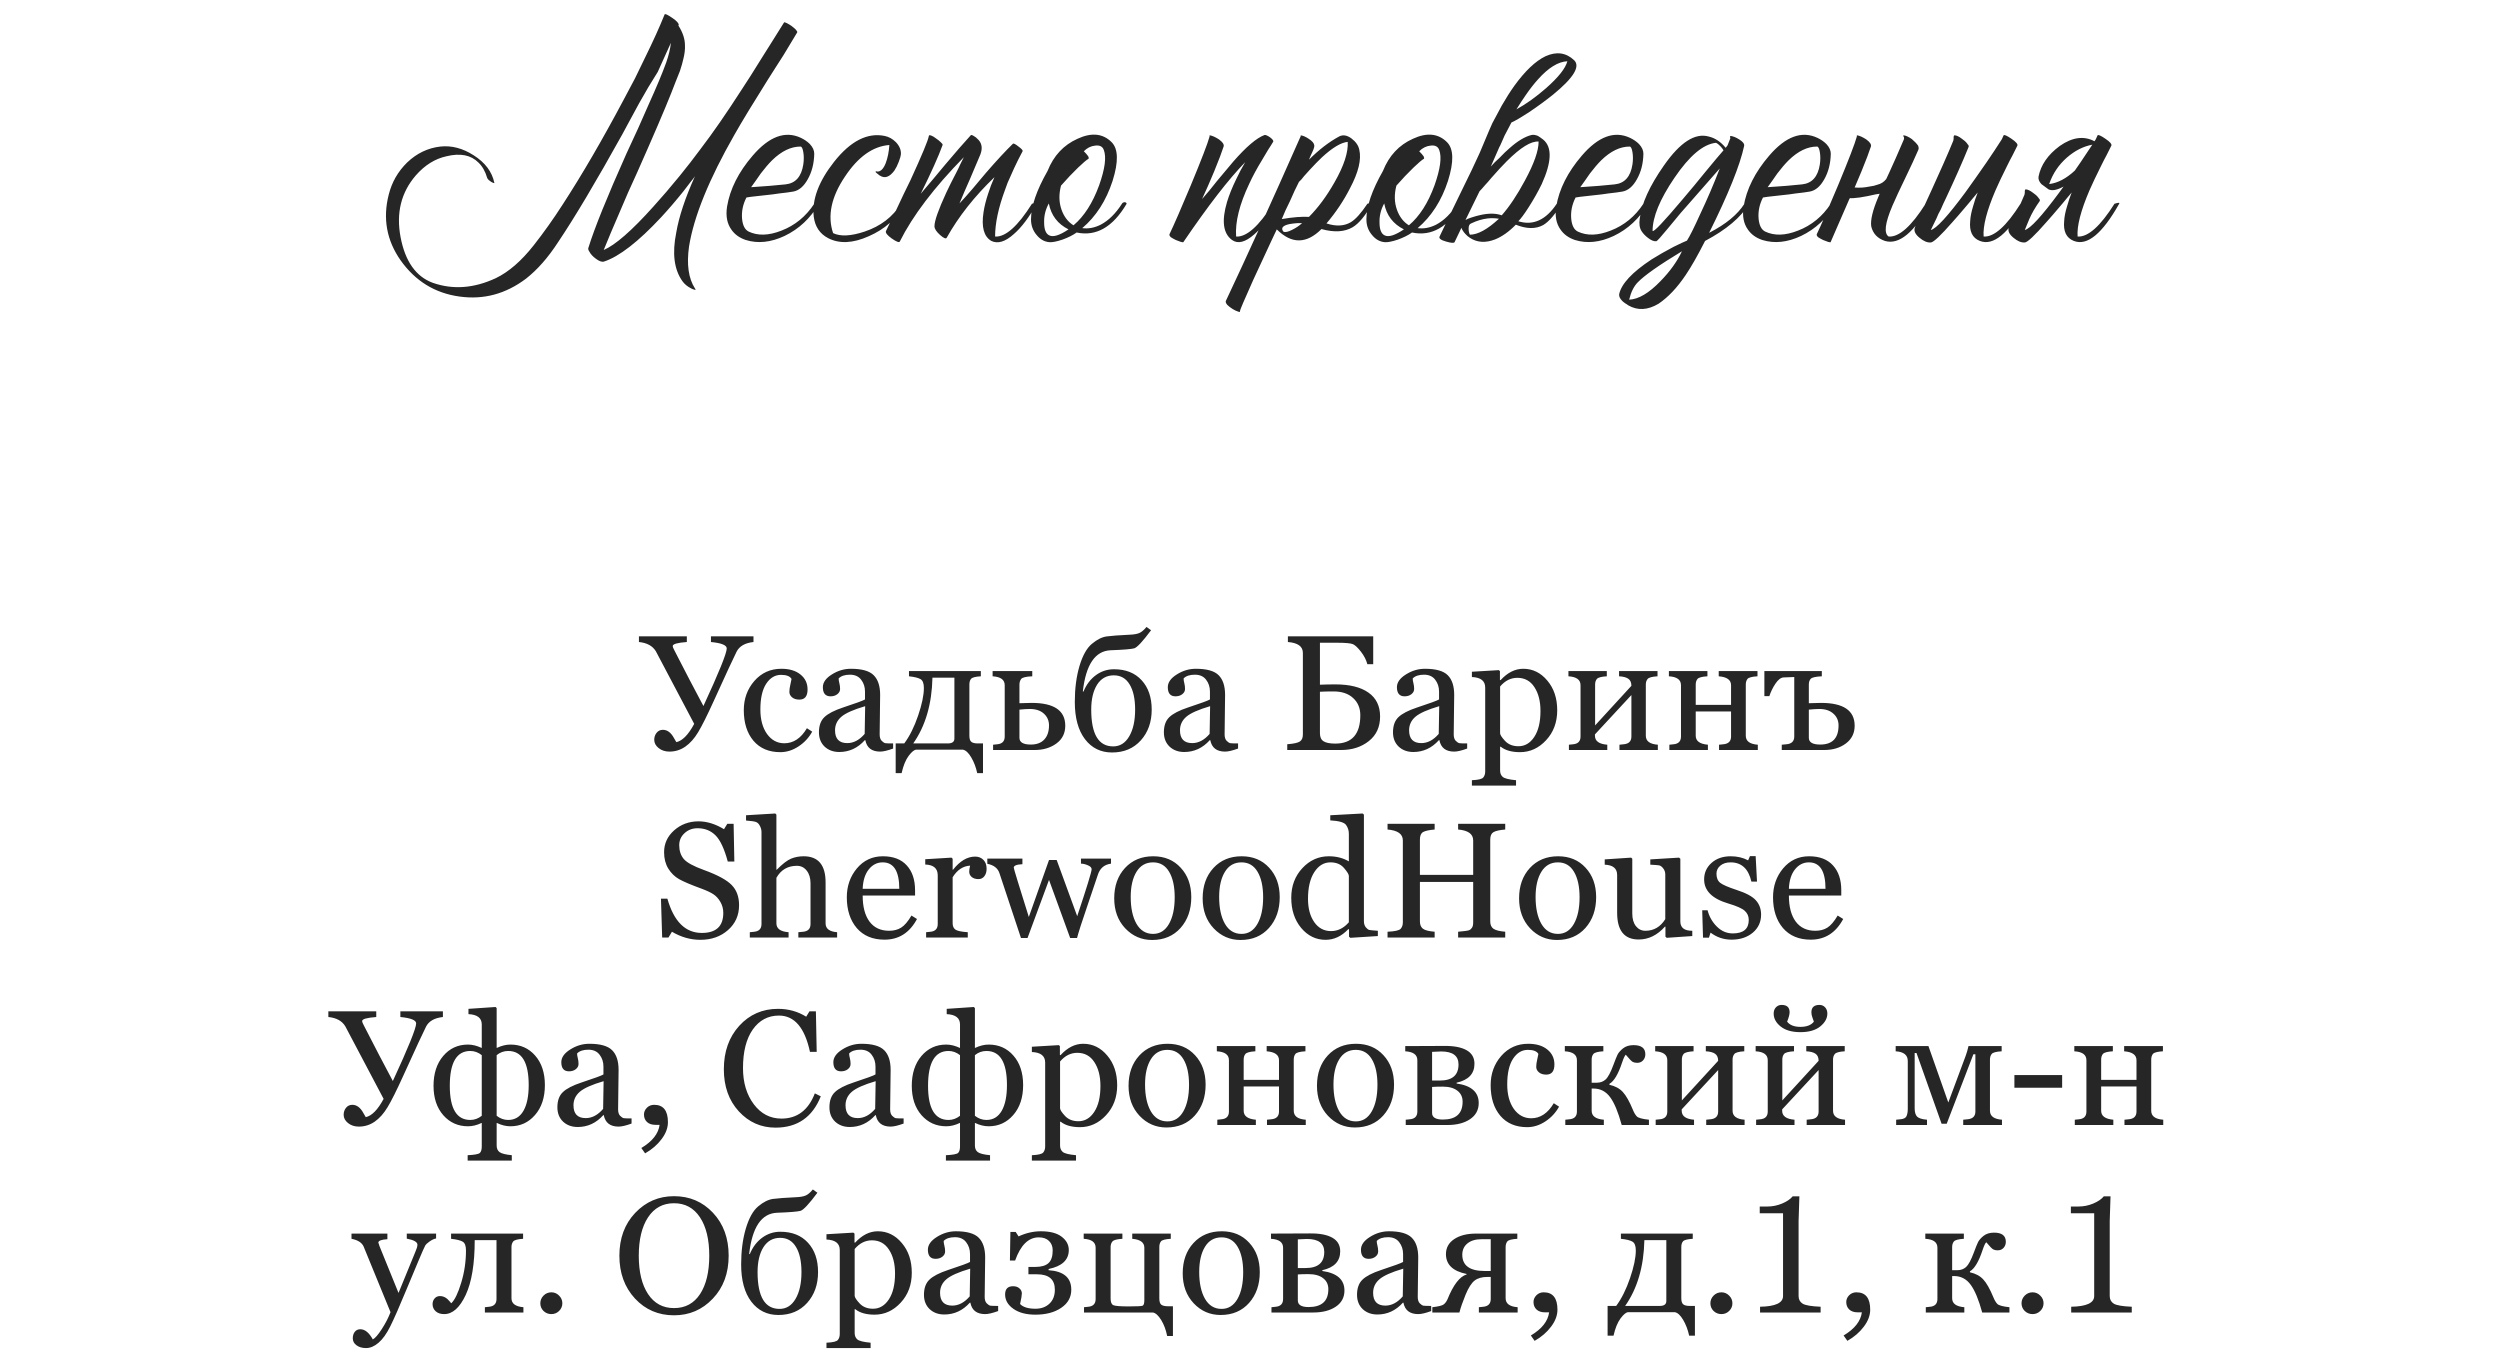
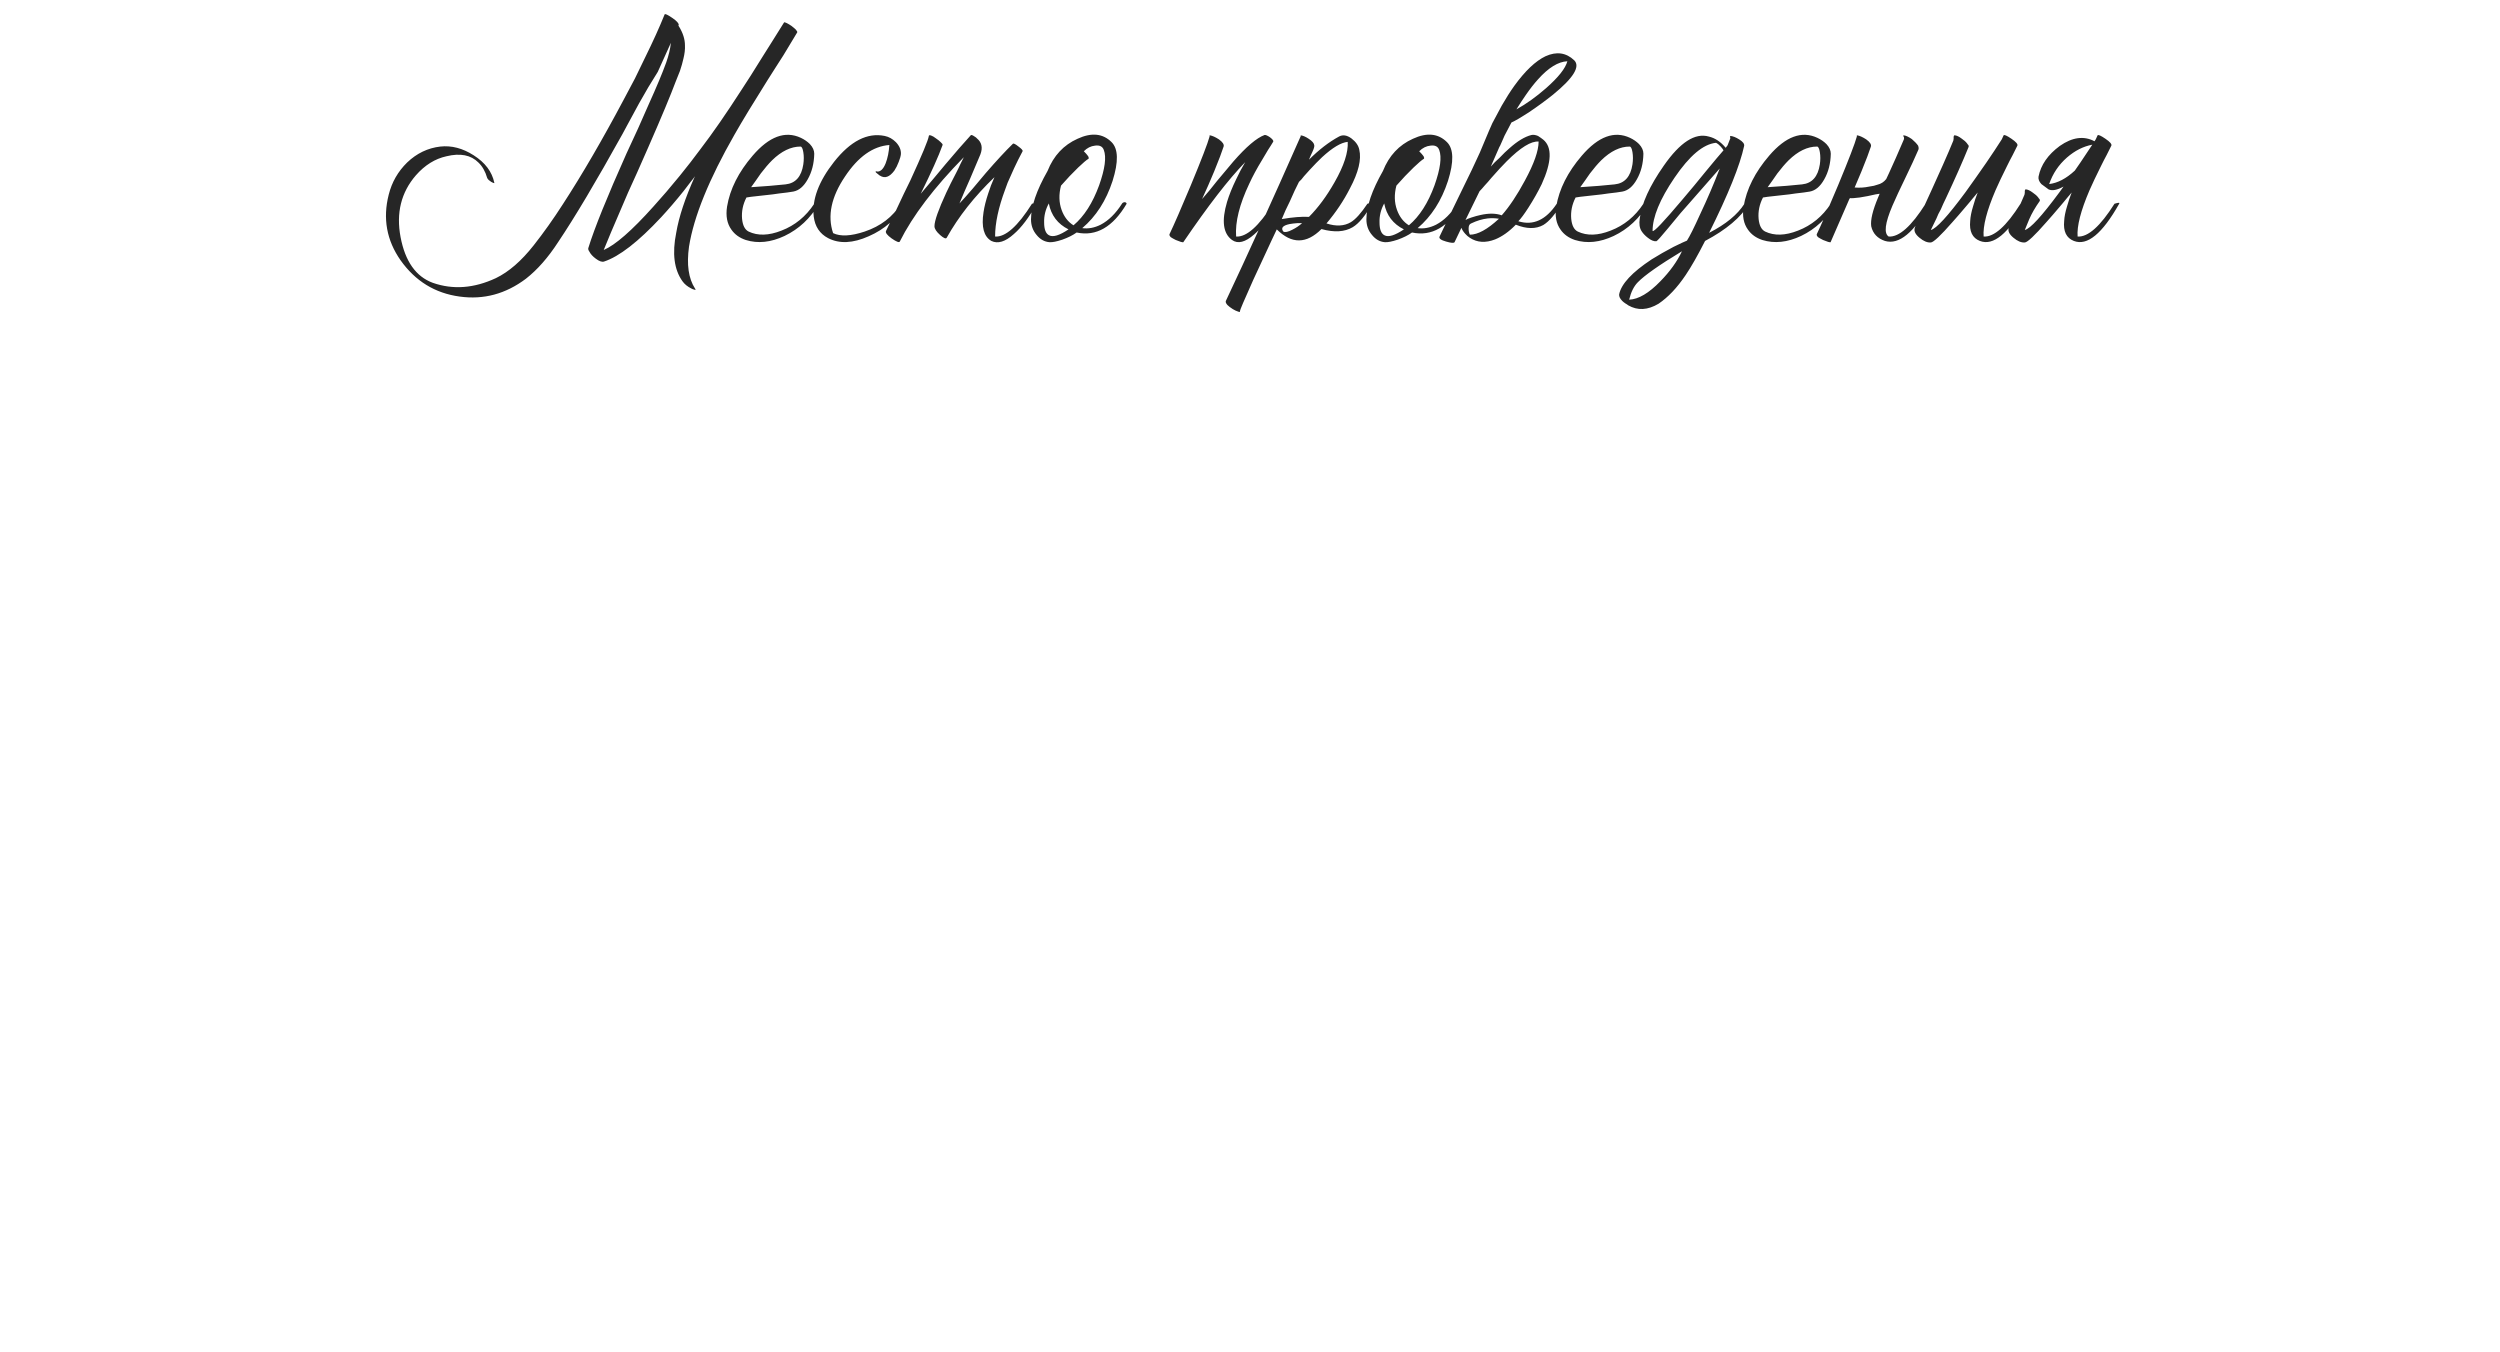
<svg xmlns="http://www.w3.org/2000/svg" width="320" height="173" viewBox="0 0 320 173" fill="none">
  <path d="M86.835 3.28C86.861 3.307 86.888 3.347 86.915 3.4C87.421 4.227 87.674 5.027 87.674 5.8C87.701 6.307 87.635 6.88 87.475 7.52C87.368 8 87.221 8.52 87.034 9.08L86.475 10.48L85.915 11.92C85.034 14.133 83.581 17.52 81.555 22.08L80.394 24.64L79.314 27.16C78.514 29 77.835 30.613 77.275 32C78.768 31.36 80.888 29.507 83.635 26.44C84.701 25.267 85.821 23.96 86.995 22.52C87.928 21.373 88.808 20.24 89.635 19.12C91.208 17.067 92.981 14.507 94.954 11.44C95.594 10.48 96.475 9.093 97.594 7.28L98.954 5.12C99.461 4.293 99.928 3.547 100.355 2.88C100.381 2.827 100.501 2.853 100.715 2.96C100.875 3.04 101.075 3.16 101.315 3.32C101.555 3.507 101.741 3.667 101.875 3.8C102.035 3.987 102.088 4.107 102.035 4.16C101.555 4.96 100.968 5.933 100.275 7.08L99.275 8.64L98.234 10.28C96.421 13.16 95.021 15.467 94.034 17.2C90.754 22.933 88.808 27.72 88.195 31.56C87.874 33.853 88.128 35.64 88.954 36.92C89.088 37.08 89.061 37.133 88.874 37.08L88.635 37C88.555 36.973 88.501 36.947 88.475 36.92C87.995 36.68 87.621 36.373 87.355 36C86.288 34.507 86.021 32.44 86.555 29.8C86.901 27.747 87.701 25.333 88.954 22.56C88.901 22.64 88.835 22.733 88.754 22.84C88.674 22.947 88.568 23.08 88.434 23.24C88.141 23.64 87.835 24.04 87.514 24.44C86.555 25.64 85.594 26.76 84.635 27.8C81.701 30.947 79.261 32.84 77.314 33.48C77.048 33.56 76.701 33.44 76.275 33.12C75.874 32.827 75.594 32.52 75.434 32.2C75.301 32.013 75.261 31.853 75.314 31.72C76.088 29.213 77.715 25.187 80.195 19.64L81.674 16.44C82.234 15.187 82.688 14.16 83.034 13.36C84.048 11.12 84.794 9.333 85.275 8C85.594 7.093 85.794 6.253 85.874 5.48L84.195 9.2C83.394 10.453 82.594 11.8 81.794 13.24L80.754 15.16L80.234 16.12L79.674 17.16C76.314 23.213 73.568 27.827 71.434 31C70.154 32.973 68.781 34.533 67.314 35.68C64.728 37.627 61.901 38.387 58.834 37.96C55.688 37.533 53.168 35.987 51.275 33.32C49.488 30.76 48.981 27.96 49.755 24.92C50.154 23.32 50.941 21.947 52.114 20.8C53.341 19.627 54.755 18.947 56.355 18.76C57.794 18.6 59.221 18.973 60.635 19.88C62.101 20.813 62.981 21.987 63.275 23.4C63.301 23.453 63.248 23.453 63.114 23.4L62.955 23.32L62.874 23.28L62.715 23.16L62.554 23.04C62.448 22.933 62.381 22.84 62.355 22.76C62.114 21.933 61.741 21.28 61.234 20.8C60.275 19.84 58.914 19.573 57.154 20C55.688 20.32 54.381 21.133 53.234 22.44C51.341 24.627 50.688 27.267 51.275 30.36C51.861 33.453 53.234 35.4 55.395 36.2C57.981 37.107 60.675 36.907 63.474 35.6C65.128 34.8 66.741 33.4 68.314 31.4C69.594 29.773 70.835 28.027 72.034 26.16C74.514 22.347 77.128 17.853 79.874 12.68L81.275 10.04L82.594 7.32C83.581 5.32 84.408 3.493 85.075 1.84C85.128 1.733 85.448 1.88 86.034 2.28C86.621 2.68 86.901 2.987 86.874 3.2L86.835 3.28ZM95.544 25.28C95.09 26.16 94.904 27.067 94.984 28C95.064 28.853 95.344 29.4 95.824 29.64C96.997 30.2 98.397 30.16 100.024 29.52C101.757 28.853 103.157 27.707 104.224 26.08C104.277 25.973 104.384 25.907 104.544 25.88C104.704 25.88 104.797 25.947 104.824 26.08C103.73 27.947 102.264 29.32 100.424 30.2C98.664 31.027 97.01 31.2 95.464 30.72C94.664 30.453 94.05 30.013 93.624 29.4C93.064 28.627 92.877 27.64 93.064 26.44C93.437 24.2 94.53 22.027 96.344 19.92C98.45 17.467 100.504 16.707 102.504 17.64C102.957 17.853 103.344 18.12 103.664 18.44C104.037 18.84 104.224 19.253 104.224 19.68C104.197 20.933 103.917 22.027 103.384 22.96C102.877 23.867 102.264 24.387 101.544 24.52C101.09 24.6 100.49 24.68 99.744 24.76C99.264 24.84 98.624 24.92 97.824 25C96.33 25.16 95.57 25.253 95.544 25.28ZM102.464 18.76C101.237 18.76 100.024 19.347 98.824 20.52C98.37 20.973 97.89 21.533 97.384 22.2L96.744 23.12L96.144 23.96C97.85 23.853 99.317 23.733 100.544 23.6C101.824 23.467 102.584 22.613 102.824 21.04C102.904 20.48 102.904 19.96 102.824 19.48C102.744 19 102.624 18.76 102.464 18.76ZM106.637 29.84C107.571 30.293 108.917 30.227 110.677 29.64C112.731 28.947 114.277 27.76 115.317 26.08C115.371 25.973 115.477 25.907 115.637 25.88C115.797 25.88 115.891 25.947 115.917 26.08C114.797 27.973 113.224 29.36 111.197 30.24C109.171 31.147 107.437 31.227 105.997 30.48C104.931 29.92 104.317 29 104.157 27.72C103.917 25.56 104.784 23.227 106.757 20.72C108.864 18.053 111.024 16.947 113.237 17.4C113.771 17.507 114.251 17.773 114.677 18.2C115.131 18.68 115.344 19.187 115.317 19.72C115.291 19.987 115.197 20.32 115.037 20.72C114.877 21.147 114.691 21.52 114.477 21.84C113.864 22.667 113.251 22.88 112.637 22.48C112.611 22.48 112.571 22.453 112.517 22.4L112.317 22.24C112.131 22.107 112.051 22.013 112.077 21.96C112.104 21.933 112.131 21.92 112.157 21.92L112.277 21.96C112.704 21.987 113.064 21.64 113.357 20.92C113.624 20.227 113.784 19.44 113.837 18.56C111.731 18.72 109.837 20.067 108.157 22.6C106.397 25.213 105.891 27.627 106.637 29.84ZM126.852 23.72C126.985 23.373 127.132 23.027 127.292 22.68C124.732 25.133 122.692 27.72 121.172 30.44C121.065 30.6 120.785 30.48 120.332 30.08C119.852 29.653 119.612 29.28 119.612 28.96C119.612 28.267 120.119 26.827 121.132 24.64C121.452 23.947 121.879 23.093 122.412 22.08L122.692 21.52L122.932 21C123.119 20.627 123.265 20.333 123.372 20.12C119.559 24.013 116.825 27.613 115.172 30.92C115.092 31.08 114.745 30.947 114.132 30.52C113.545 30.093 113.305 29.773 113.412 29.56C113.519 29.32 113.705 28.933 113.972 28.4L114.132 28.04L114.332 27.68L114.732 26.84C115.425 25.347 116.025 24.093 116.532 23.08C118.025 19.827 118.812 17.933 118.892 17.4C118.892 17.293 118.999 17.28 119.212 17.36C119.372 17.413 119.572 17.533 119.812 17.72C120.052 17.88 120.252 18.04 120.412 18.2C120.599 18.36 120.679 18.48 120.652 18.56C120.145 19.973 119.212 22.053 117.852 24.8C118.225 24.373 118.745 23.76 119.412 22.96L121.012 21.04C122.292 19.52 123.372 18.28 124.252 17.32C124.305 17.24 124.452 17.28 124.692 17.44C124.772 17.493 124.852 17.547 124.932 17.6L125.012 17.68L125.052 17.72C125.665 18.227 125.812 18.907 125.492 19.76C125.225 20.4 124.785 21.44 124.172 22.88L123.452 24.52C123.185 25.133 122.972 25.64 122.812 26.04C123.292 25.533 123.852 24.907 124.492 24.16L126.172 22.16C127.559 20.56 128.719 19.307 129.652 18.4C129.732 18.32 129.972 18.44 130.372 18.76C130.772 19.053 130.945 19.253 130.892 19.36C130.492 20.107 130.132 20.827 129.812 21.52C129.519 22.16 129.239 22.787 128.972 23.4C128.865 23.693 128.759 23.987 128.652 24.28C127.799 26.573 127.372 28.573 127.372 30.28C128.705 30.36 130.279 28.96 132.092 26.08C132.599 25.92 132.799 25.92 132.692 26.08C131.732 27.813 130.759 29.107 129.772 29.96C128.679 30.947 127.719 31.24 126.892 30.84C125.932 30.28 125.599 29.053 125.892 27.16C125.999 26.44 126.199 25.64 126.492 24.76C126.599 24.413 126.719 24.067 126.852 23.72ZM142.289 18.2C143.142 19.053 143.182 20.707 142.409 23.16C141.582 25.693 140.289 27.707 138.529 29.2C139.302 29.307 140.089 29.16 140.889 28.76C141.902 28.227 142.809 27.333 143.609 26.08C143.662 25.973 143.769 25.907 143.929 25.88C144.089 25.88 144.182 25.947 144.209 26.08C142.449 29.067 140.316 30.293 137.809 29.76C137.329 30.107 136.716 30.413 135.969 30.68C135.249 30.92 134.702 31.027 134.329 31C133.689 30.947 133.142 30.64 132.689 30.08C132.209 29.52 131.969 28.853 131.969 28.08C131.969 26.427 132.676 24.36 134.089 21.88C134.862 19.933 136.142 18.56 137.929 17.76C139.716 16.933 141.169 17.08 142.289 18.2ZM139.329 20.32C139.062 20.48 138.622 20.853 138.009 21.44C137.289 22.133 136.556 22.907 135.809 23.76C135.516 24.88 135.542 25.92 135.889 26.88C136.209 27.76 136.716 28.413 137.409 28.84C138.769 27.693 139.862 25.987 140.689 23.72C141.436 21.613 141.636 20.107 141.289 19.2C141.129 18.747 140.756 18.56 140.169 18.64C139.636 18.693 139.156 18.933 138.729 19.36C138.969 19.6 139.156 19.813 139.289 20C139.369 20.16 139.382 20.267 139.329 20.32ZM134.289 30.12C134.796 30.387 135.622 30.133 136.769 29.36C135.382 28.667 134.542 27.56 134.249 26.04C133.822 26.813 133.622 27.627 133.649 28.48C133.649 29.36 133.862 29.907 134.289 30.12ZM162.663 18.64L162.303 19.2C162.01 19.68 161.756 20.107 161.543 20.48C160.876 21.573 160.33 22.587 159.903 23.52C158.65 26.16 158.09 28.413 158.223 30.28C159.556 30.36 161.13 28.96 162.943 26.08C163.45 25.92 163.65 25.92 163.543 26.08C162.556 27.813 161.556 29.12 160.543 30C159.396 31.013 158.45 31.253 157.703 30.72C156.556 29.893 156.343 28.267 157.063 25.84C157.33 24.96 157.716 24 158.223 22.96C158.57 22.213 158.956 21.48 159.383 20.76C157.276 22.92 154.636 26.333 151.463 31C151.463 31.027 151.356 31.013 151.143 30.96C150.93 30.88 150.716 30.8 150.503 30.72C150.236 30.587 150.023 30.467 149.863 30.36C149.703 30.2 149.65 30.067 149.703 29.96C150.29 28.733 151.196 26.653 152.423 23.72C153.783 20.44 154.583 18.36 154.823 17.48V17.36C154.823 17.333 154.836 17.32 154.863 17.32C155.183 17.373 155.57 17.547 156.023 17.84C156.503 18.187 156.703 18.493 156.623 18.76C156.41 19.427 156.01 20.48 155.423 21.92C154.916 23.147 154.396 24.333 153.863 25.48C154.13 25.16 154.45 24.787 154.823 24.36L155.783 23.16C156.69 22.067 157.383 21.24 157.863 20.68C159.516 18.787 160.85 17.653 161.863 17.28C161.996 17.253 162.223 17.347 162.543 17.56C162.863 17.8 163.01 17.987 162.983 18.12L162.663 18.64ZM173.988 19.16C174.282 20.413 173.882 22.067 172.788 24.12C171.988 25.693 170.988 27.187 169.788 28.6C171.015 29 172.055 28.947 172.908 28.44C173.522 28.067 174.228 27.28 175.028 26.08C175.535 25.92 175.735 25.92 175.628 26.08C174.775 27.6 173.948 28.6 173.148 29.08C172.108 29.693 170.775 29.773 169.148 29.32C167.228 31.24 165.322 31.253 163.428 29.36L163.108 30.04L162.748 30.8C162.455 31.44 162.202 31.987 161.988 32.44C161.375 33.773 160.855 34.893 160.428 35.8C159.255 38.413 158.682 39.76 158.708 39.84C158.762 39.947 158.682 39.96 158.468 39.88C158.282 39.827 158.055 39.72 157.788 39.56C157.495 39.373 157.268 39.2 157.108 39.04C156.922 38.827 156.855 38.653 156.908 38.52C159.628 32.76 162.815 25.747 166.468 17.48C166.495 17.453 166.508 17.427 166.508 17.4L166.468 17.32C166.762 17.347 167.108 17.493 167.508 17.76C167.962 18.053 168.202 18.333 168.228 18.6C168.255 18.76 168.175 19.04 167.988 19.44L167.748 19.96L167.548 20.44C168.828 19.16 170.108 18.173 171.388 17.48C171.868 17.213 172.402 17.293 172.988 17.72C173.548 18.147 173.882 18.627 173.988 19.16ZM166.268 23.28C165.922 23.947 165.535 24.773 165.108 25.76L164.548 26.92C164.335 27.4 164.175 27.773 164.068 28.04C165.482 27.8 166.642 27.707 167.548 27.76C168.722 26.587 169.815 25.107 170.828 23.32C172.028 21.213 172.588 19.493 172.508 18.16C171.655 18.24 170.562 18.893 169.228 20.12C168.748 20.573 168.215 21.12 167.628 21.76C167.442 21.973 167.202 22.24 166.908 22.56L166.588 22.96L166.268 23.28ZM164.268 29.64C164.482 29.773 164.868 29.693 165.428 29.4C165.908 29.16 166.322 28.88 166.668 28.56H166.068C165.695 28.587 165.362 28.627 165.068 28.68C164.188 28.867 163.922 29.187 164.268 29.64ZM185.219 18.2C186.072 19.053 186.112 20.707 185.339 23.16C184.512 25.693 183.219 27.707 181.459 29.2C182.232 29.307 183.019 29.16 183.819 28.76C184.832 28.227 185.739 27.333 186.539 26.08C186.592 25.973 186.699 25.907 186.859 25.88C187.019 25.88 187.112 25.947 187.139 26.08C185.379 29.067 183.245 30.293 180.739 29.76C180.259 30.107 179.645 30.413 178.899 30.68C178.179 30.92 177.632 31.027 177.259 31C176.619 30.947 176.072 30.64 175.619 30.08C175.139 29.52 174.899 28.853 174.899 28.08C174.899 26.427 175.605 24.36 177.019 21.88C177.792 19.933 179.072 18.56 180.859 17.76C182.645 16.933 184.099 17.08 185.219 18.2ZM182.259 20.32C181.992 20.48 181.552 20.853 180.939 21.44C180.219 22.133 179.485 22.907 178.739 23.76C178.445 24.88 178.472 25.92 178.819 26.88C179.139 27.76 179.645 28.413 180.339 28.84C181.699 27.693 182.792 25.987 183.619 23.72C184.365 21.613 184.565 20.107 184.219 19.2C184.059 18.747 183.685 18.56 183.099 18.64C182.565 18.693 182.085 18.933 181.659 19.36C181.899 19.6 182.085 19.813 182.219 20C182.299 20.16 182.312 20.267 182.259 20.32ZM177.219 30.12C177.725 30.387 178.552 30.133 179.699 29.36C178.312 28.667 177.472 27.56 177.179 26.04C176.752 26.813 176.552 27.627 176.579 28.48C176.579 29.36 176.792 29.907 177.219 30.12ZM191.863 28C191.383 27.92 190.903 27.907 190.423 27.96C189.73 28.04 189.023 28.253 188.303 28.6C188.09 28.68 187.983 28.893 187.983 29.24C187.983 29.56 188.036 29.827 188.143 30.04C189.156 30.04 190.396 29.36 191.863 28ZM187.903 28C188.036 27.947 188.183 27.893 188.343 27.84C188.743 27.707 189.13 27.6 189.503 27.52C190.57 27.28 191.476 27.293 192.223 27.56C193.21 26.44 194.196 24.96 195.183 23.12C196.356 20.96 196.943 19.293 196.943 18.12C195.983 18.04 194.623 18.88 192.863 20.64C192.33 21.173 191.676 21.88 190.903 22.76L190.463 23.28L190.063 23.72C189.77 24.067 189.543 24.32 189.383 24.48L187.583 28.16C187.69 28.107 187.796 28.053 187.903 28ZM196.863 10.16C196.356 10.72 195.836 11.387 195.303 12.16C194.93 12.693 194.53 13.307 194.103 14C195.356 13.307 196.623 12.4 197.903 11.28C199.476 9.893 200.383 8.747 200.623 7.84C199.45 7.893 198.196 8.667 196.863 10.16ZM191.983 18.72L191.943 18.76C191.463 19.88 191.09 20.733 190.823 21.32L191.343 20.76L191.943 20.2C192.423 19.693 192.836 19.293 193.183 19C194.223 18.067 195.17 17.493 196.023 17.28C196.263 17.227 196.543 17.267 196.863 17.4L197.223 17.64L197.543 17.88C198.69 18.84 198.623 20.733 197.343 23.56C196.863 24.547 196.29 25.56 195.623 26.6C195.09 27.427 194.663 28 194.343 28.32C196.236 28.907 197.876 28.16 199.263 26.08C199.343 25.947 199.463 25.88 199.623 25.88C199.756 25.88 199.836 25.947 199.863 26.08C199.063 27.44 198.29 28.347 197.543 28.8C196.583 29.333 195.41 29.32 194.023 28.76C193.17 29.64 192.29 30.267 191.383 30.64C190.156 31.12 189.076 31.053 188.143 30.44C187.93 30.307 187.73 30.133 187.543 29.92C187.303 29.653 187.143 29.4 187.063 29.16L186.183 31C186.103 31.133 185.743 31.107 185.103 30.92C184.436 30.733 184.156 30.52 184.263 30.28C184.61 29.533 185.036 28.64 185.543 27.6L186.223 26.2L186.903 24.8C187.436 23.68 187.93 22.667 188.383 21.76C188.676 21.12 188.943 20.547 189.183 20.04L189.423 19.52C189.903 18.373 190.29 17.453 190.583 16.76L191.023 15.76C191.423 14.987 191.823 14.24 192.223 13.52C192.756 12.587 193.29 11.747 193.823 11C195.21 9.08 196.543 7.813 197.823 7.2C199.236 6.56 200.463 6.733 201.503 7.72C202.303 8.52 201.396 9.987 198.783 12.12C197.85 12.867 196.81 13.627 195.663 14.4C194.676 15.04 193.943 15.467 193.463 15.68C193.196 16.187 192.903 16.747 192.583 17.36L192.303 18L191.983 18.72ZM201.676 25.28C201.223 26.16 201.036 27.067 201.116 28C201.196 28.853 201.476 29.4 201.956 29.64C203.13 30.2 204.53 30.16 206.156 29.52C207.89 28.853 209.29 27.707 210.356 26.08C210.41 25.973 210.516 25.907 210.676 25.88C210.836 25.88 210.93 25.947 210.956 26.08C209.863 27.947 208.396 29.32 206.556 30.2C204.796 31.027 203.143 31.2 201.596 30.72C200.796 30.453 200.183 30.013 199.756 29.4C199.196 28.627 199.01 27.64 199.196 26.44C199.57 24.2 200.663 22.027 202.476 19.92C204.583 17.467 206.636 16.707 208.636 17.64C209.09 17.853 209.476 18.12 209.796 18.44C210.17 18.84 210.356 19.253 210.356 19.68C210.33 20.933 210.05 22.027 209.516 22.96C209.01 23.867 208.396 24.387 207.676 24.52C207.223 24.6 206.623 24.68 205.876 24.76C205.396 24.84 204.756 24.92 203.956 25C202.463 25.16 201.703 25.253 201.676 25.28ZM208.596 18.76C207.37 18.76 206.156 19.347 204.956 20.52C204.503 20.973 204.023 21.533 203.516 22.2L202.876 23.12L202.276 23.96C203.983 23.853 205.45 23.733 206.676 23.6C207.956 23.467 208.716 22.613 208.956 21.04C209.036 20.48 209.036 19.96 208.956 19.48C208.876 19 208.756 18.76 208.596 18.76ZM218.77 29.8C220.903 28.707 222.41 27.467 223.29 26.08C223.343 25.973 223.45 25.907 223.61 25.88C223.77 25.88 223.863 25.947 223.89 26.08C222.85 27.813 220.97 29.4 218.25 30.84C217.317 32.68 216.49 34.133 215.77 35.2C214.677 36.827 213.517 38.053 212.29 38.88C210.903 39.707 209.61 39.773 208.41 39.08L208.25 38.96L208.05 38.84C207.89 38.733 207.757 38.627 207.65 38.52C207.357 38.227 207.223 37.947 207.25 37.68C207.517 36.347 208.903 34.853 211.41 33.2C212.263 32.667 213.197 32.133 214.21 31.6C214.583 31.413 214.943 31.24 215.29 31.08C215.557 30.973 215.77 30.88 215.93 30.8C216.277 30.267 216.837 29.147 217.61 27.44C218.543 25.467 219.383 23.507 220.13 21.56C218.53 23.373 217.103 25 215.85 26.44C215.343 27 214.877 27.547 214.45 28.08C214.13 28.48 213.81 28.867 213.49 29.24C212.61 30.307 212.117 30.853 212.01 30.88C211.69 30.907 211.33 30.76 210.93 30.44C210.583 30.173 210.317 29.893 210.13 29.6C209.863 29.2 209.783 28.653 209.89 27.96C210.13 26.04 211.157 23.787 212.97 21.2C215.05 18.213 216.97 16.973 218.73 17.48C219.53 17.667 220.25 18.147 220.89 18.92L221.13 18.6L221.49 17.68C221.463 17.627 221.45 17.573 221.45 17.52C221.45 17.44 221.463 17.4 221.49 17.4C221.81 17.427 222.183 17.573 222.61 17.84C223.09 18.133 223.303 18.413 223.25 18.68C222.717 21.16 221.223 24.867 218.77 29.8ZM211.53 29.56C211.663 29.747 212.943 28.4 215.37 25.52C215.77 25.04 216.263 24.453 216.85 23.76L217.57 22.88L218.29 22C219.41 20.64 220.183 19.72 220.61 19.24L220.45 19L220.25 18.76C220.063 18.547 219.863 18.387 219.65 18.28C218.023 18.44 216.25 19.933 214.33 22.76C212.463 25.507 211.53 27.773 211.53 29.56ZM208.53 38.36C209.73 38.307 211.063 37.52 212.53 36C213.757 34.747 214.677 33.467 215.29 32.16C212.383 33.92 210.503 35.24 209.65 36.12C209.143 36.627 208.77 37.373 208.53 38.36ZM225.661 25.28C225.207 26.16 225.021 27.067 225.101 28C225.181 28.853 225.461 29.4 225.941 29.64C227.114 30.2 228.514 30.16 230.141 29.52C231.874 28.853 233.274 27.707 234.341 26.08C234.394 25.973 234.501 25.907 234.661 25.88C234.821 25.88 234.914 25.947 234.941 26.08C233.847 27.947 232.381 29.32 230.541 30.2C228.781 31.027 227.127 31.2 225.581 30.72C224.781 30.453 224.167 30.013 223.741 29.4C223.181 28.627 222.994 27.64 223.181 26.44C223.554 24.2 224.647 22.027 226.461 19.92C228.567 17.467 230.621 16.707 232.621 17.64C233.074 17.853 233.461 18.12 233.781 18.44C234.154 18.84 234.341 19.253 234.341 19.68C234.314 20.933 234.034 22.027 233.501 22.96C232.994 23.867 232.381 24.387 231.661 24.52C231.207 24.6 230.607 24.68 229.861 24.76C229.381 24.84 228.741 24.92 227.941 25C226.447 25.16 225.687 25.253 225.661 25.28ZM232.581 18.76C231.354 18.76 230.141 19.347 228.941 20.52C228.487 20.973 228.007 21.533 227.501 22.2L226.861 23.12L226.261 23.96C227.967 23.853 229.434 23.733 230.661 23.6C231.941 23.467 232.701 22.613 232.941 21.04C233.021 20.48 233.021 19.96 232.941 19.48C232.861 19 232.741 18.76 232.581 18.76ZM241.435 22.92C241.541 22.707 241.648 22.48 241.755 22.24C242.101 21.467 242.408 20.787 242.675 20.2C243.021 19.373 243.368 18.573 243.715 17.8V17.6L243.635 17.44C243.608 17.36 243.621 17.32 243.675 17.32C243.941 17.347 244.288 17.507 244.715 17.8C245.061 18.093 245.328 18.373 245.515 18.64C245.595 18.853 245.608 19.027 245.555 19.16C245.155 20.093 244.568 21.36 243.795 22.96L243.355 23.88L242.955 24.72C242.661 25.36 242.421 25.893 242.235 26.32C241.275 28.56 241.115 29.88 241.755 30.28C243.088 30.36 244.661 28.96 246.475 26.08C246.981 25.92 247.181 25.92 247.075 26.08C244.995 29.787 243.061 31.373 241.275 30.84C240.315 30.52 239.728 29.893 239.515 28.96C239.408 28.16 239.701 26.933 240.395 25.28C240.448 25.147 240.515 24.987 240.595 24.8L240.075 24.88C239.408 25.04 238.728 25.173 238.035 25.28C237.421 25.36 237.008 25.387 236.795 25.36C236.768 25.387 236.741 25.427 236.715 25.48L234.315 31C234.315 31.027 234.208 31.013 233.995 30.96C233.781 30.88 233.568 30.8 233.355 30.72C233.088 30.587 232.875 30.467 232.715 30.36C232.555 30.2 232.501 30.067 232.555 29.96C233.141 28.733 234.048 26.653 235.275 23.72C236.635 20.44 237.435 18.36 237.675 17.48V17.36C237.675 17.333 237.688 17.32 237.715 17.32C238.035 17.373 238.421 17.547 238.875 17.84C239.355 18.187 239.555 18.493 239.475 18.76C239.261 19.427 238.861 20.48 238.275 21.92C237.981 22.613 237.688 23.307 237.395 24C238.035 24.053 238.661 24.013 239.275 23.88C239.701 23.827 240.048 23.747 240.315 23.64C240.768 23.533 241.141 23.293 241.435 22.92ZM258.225 18.64C258.092 18.933 257.892 19.333 257.625 19.84L257.265 20.52L256.905 21.24C256.292 22.467 255.798 23.507 255.425 24.36C254.305 26.973 253.798 28.947 253.905 30.28C255.238 30.36 256.812 28.96 258.625 26.08C259.132 25.92 259.332 25.92 259.225 26.08C257.065 29.92 255.132 31.507 253.425 30.84C252.465 30.467 252.052 29.613 252.185 28.28C252.212 27.747 252.332 27.133 252.545 26.44L252.825 25.52L253.145 24.64C252.985 24.827 252.772 25.08 252.505 25.4L252.145 25.84L251.705 26.36C250.985 27.213 250.385 27.907 249.905 28.44C248.412 30.147 247.492 31.013 247.145 31.04C246.692 31.067 246.212 30.867 245.705 30.44C245.145 29.987 244.945 29.547 245.105 29.12C245.318 28.533 246.038 26.92 247.265 24.28C247.878 22.92 248.358 21.853 248.705 21.08C249.238 19.88 249.678 18.853 250.025 18L250.065 17.76V17.52C250.092 17.36 250.145 17.293 250.225 17.32C250.465 17.347 250.745 17.48 251.065 17.72C251.385 17.933 251.625 18.147 251.785 18.36L251.865 18.48L251.945 18.56C251.998 18.64 252.012 18.72 251.985 18.8C251.238 20.64 250.265 22.84 249.065 25.4C248.852 25.827 248.638 26.293 248.425 26.8L248.105 27.4L247.865 27.96C247.465 28.76 247.225 29.253 247.145 29.44C247.838 29.28 249.318 27.667 251.585 24.6C252.412 23.453 253.305 22.187 254.265 20.8C255.012 19.707 255.665 18.72 256.225 17.84L256.465 17.32C256.545 17.213 256.878 17.36 257.465 17.76C258.052 18.16 258.305 18.453 258.225 18.64ZM268.094 18.08C268.148 18 268.201 17.92 268.254 17.84L268.494 17.32C268.574 17.213 268.908 17.36 269.494 17.76C270.081 18.16 270.334 18.453 270.254 18.64C270.121 18.933 269.921 19.333 269.654 19.84L269.294 20.52L268.934 21.24C268.321 22.467 267.828 23.507 267.454 24.36C266.334 26.973 265.828 28.947 265.934 30.28C267.268 30.36 268.841 28.96 270.654 26.08C271.161 25.92 271.361 25.92 271.254 26.08C269.094 29.92 267.161 31.507 265.454 30.84C264.494 30.467 264.081 29.613 264.214 28.28C264.241 27.747 264.361 27.133 264.574 26.44L264.854 25.52L265.174 24.64C265.014 24.827 264.801 25.08 264.534 25.4L264.174 25.84L263.734 26.36C263.014 27.213 262.414 27.907 261.934 28.44C260.441 30.147 259.521 31.013 259.174 31.04C258.721 31.067 258.241 30.867 257.734 30.44C257.174 29.987 256.974 29.547 257.134 29.12C257.348 28.533 257.654 27.907 258.054 27.24C258.428 26.547 258.788 25.773 259.134 24.92L259.174 24.68V24.44C259.201 24.28 259.254 24.213 259.334 24.24C259.574 24.267 259.854 24.4 260.174 24.64C260.494 24.853 260.734 25.067 260.894 25.28L260.974 25.4L261.054 25.48C261.108 25.56 261.121 25.64 261.094 25.72C260.508 26.547 260.054 27.333 259.734 28.08C259.441 28.8 259.254 29.253 259.174 29.44C259.868 29.28 261.348 27.667 263.614 24.6C263.774 24.36 263.948 24.12 264.134 23.88C263.308 24.333 262.668 24.453 262.214 24.24C261.868 24 261.561 23.773 261.294 23.56C261.001 23.24 260.881 22.92 260.934 22.6C261.228 21.107 262.134 19.8 263.654 18.68C265.254 17.56 266.734 17.36 268.094 18.08ZM265.574 21.84C265.814 21.493 266.054 21.147 266.294 20.8C266.854 19.973 267.361 19.213 267.814 18.52C266.668 18.733 265.588 19.28 264.574 20.16C263.508 21.093 262.748 22.227 262.294 23.56C263.388 23.427 264.481 22.853 265.574 21.84Z" fill="#262626" />
-   <path d="M81.783 82.178V81.45H87.915V82.178C86.712 82.267 86.11 82.438 86.11 82.69C86.11 82.807 86.182 82.995 86.326 83.254C86.449 83.487 86.626 83.832 86.859 84.29C87.672 85.89 88.732 87.916 90.038 90.371C92.027 86.071 93.022 83.613 93.022 82.998C93.022 82.581 92.348 82.308 91.001 82.178V81.45H96.446V82.178C95.373 82.294 94.655 82.701 94.293 83.398C93.938 84.095 92.963 86.197 91.371 89.704C90.516 91.584 89.846 92.924 89.361 93.724C88.882 94.523 88.335 95.139 87.72 95.569C87.105 95.993 86.428 96.205 85.69 96.205C85.143 96.205 84.682 96.055 84.306 95.754C83.93 95.453 83.742 95.101 83.742 94.698C83.742 94.356 83.841 94.059 84.039 93.806C84.244 93.546 84.514 93.416 84.849 93.416C85.416 93.416 85.892 93.772 86.274 94.482C86.37 94.667 86.469 94.838 86.572 94.995C87.351 94.824 88.113 94.045 88.858 92.657L83.947 83.357C83.53 82.673 82.809 82.28 81.783 82.178ZM103.962 93.652C103.532 94.431 102.944 95.064 102.199 95.549C101.46 96.034 100.688 96.277 99.881 96.277C98.418 96.277 97.273 95.791 96.446 94.821C95.619 93.843 95.206 92.534 95.206 90.894C95.206 89.444 95.657 88.2 96.559 87.161C97.468 86.122 98.62 85.603 100.015 85.603C101.047 85.603 101.864 85.849 102.465 86.341C103.067 86.826 103.368 87.462 103.368 88.248C103.368 89.116 103.019 89.55 102.322 89.55C101.925 89.55 101.611 89.451 101.378 89.253C101.153 89.055 101.04 88.826 101.04 88.566C101.04 88.293 101.081 87.985 101.163 87.643C101.245 87.294 101.296 87.048 101.317 86.905C101.119 86.556 100.671 86.382 99.974 86.382C99.201 86.382 98.565 86.765 98.066 87.53C97.574 88.289 97.328 89.383 97.328 90.811C97.328 92.103 97.612 93.149 98.179 93.949C98.753 94.742 99.492 95.139 100.394 95.139C101.563 95.139 102.527 94.496 103.286 93.211L103.962 93.652ZM114.319 95.815C113.608 96.075 113.054 96.205 112.658 96.205C111.584 96.205 110.952 95.716 110.761 94.739H110.699C109.79 95.751 108.7 96.256 107.428 96.256C106.669 96.256 106.044 96.027 105.552 95.569C105.066 95.105 104.824 94.493 104.824 93.734C104.824 92.886 105.056 92.24 105.521 91.796C105.986 91.345 106.786 90.931 107.92 90.555C109.541 90.022 110.474 89.68 110.72 89.53V88.525C110.72 87.937 110.556 87.431 110.228 87.007C109.906 86.577 109.428 86.361 108.792 86.361C108.136 86.361 107.654 86.522 107.346 86.843C107.346 87.014 107.377 87.216 107.438 87.448C107.5 87.681 107.531 87.927 107.531 88.186C107.531 88.453 107.411 88.679 107.172 88.863C106.939 89.041 106.652 89.13 106.311 89.13C105.654 89.13 105.326 88.74 105.326 87.961C105.326 87.353 105.709 86.809 106.475 86.331C107.24 85.845 108.054 85.603 108.915 85.603C110.316 85.603 111.291 85.879 111.837 86.433C112.384 86.98 112.658 87.817 112.658 88.945L112.596 94.001C112.596 94.37 112.682 94.643 112.853 94.821C113.03 94.999 113.188 95.101 113.324 95.128C113.468 95.149 113.799 95.159 114.319 95.159V95.815ZM110.74 90.391C109.25 90.829 108.235 91.28 107.695 91.745C107.155 92.21 106.885 92.787 106.885 93.478C106.885 94.571 107.408 95.118 108.454 95.118C109.26 95.118 110.002 94.725 110.679 93.939L110.74 90.391ZM115.744 95.159C116.435 94.23 117.026 93.043 117.518 91.601C118.01 90.159 118.256 88.98 118.256 88.064C118.256 87.482 118.116 87.106 117.836 86.936C117.556 86.765 117.06 86.642 116.349 86.566V85.9H125.547V86.566C124.856 86.607 124.439 86.717 124.296 86.894C124.152 87.065 124.081 87.308 124.081 87.623V94.175C124.081 94.558 124.163 94.817 124.327 94.954C124.491 95.091 124.771 95.159 125.167 95.159H125.824V98.963H125.085C124.921 98.205 124.665 97.531 124.316 96.943C123.975 96.362 123.623 96.034 123.26 95.959H117.292C117.033 95.959 116.705 96.222 116.308 96.749C115.918 97.275 115.618 98.013 115.406 98.963H114.647V95.159H115.744ZM121.322 95.159C121.883 95.159 122.163 94.951 122.163 94.534V86.741H119.354C119.278 90.124 118.458 92.931 116.893 95.159H121.322ZM132.13 86.566C131.323 86.601 130.848 86.717 130.705 86.915C130.561 87.113 130.489 87.349 130.489 87.623V90.012L132.048 89.971C134.919 89.971 136.354 90.945 136.354 92.893C136.354 93.857 135.975 94.616 135.216 95.169C134.458 95.723 133.535 96 132.448 96H127.116V95.323L127.608 95.272C128.271 95.224 128.603 94.893 128.603 94.277V87.705C128.603 87.007 128.086 86.628 127.054 86.566V85.9H132.13V86.566ZM130.489 90.832V94.441C130.489 95.016 130.975 95.303 131.945 95.303C132.697 95.303 133.271 95.087 133.668 94.657C134.071 94.226 134.273 93.624 134.273 92.852C134.273 92.244 134.054 91.741 133.617 91.345C133.186 90.948 132.584 90.75 131.812 90.75C131.463 90.75 131.022 90.777 130.489 90.832ZM138.682 88.525C139.051 87.629 139.581 86.929 140.271 86.423C140.962 85.917 141.734 85.664 142.589 85.664C144.093 85.664 145.272 86.132 146.126 87.069C146.988 88.005 147.418 89.26 147.418 90.832C147.418 92.418 146.954 93.731 146.024 94.769C145.094 95.802 143.867 96.318 142.343 96.318C140.9 96.318 139.745 95.751 138.877 94.616C138.009 93.474 137.575 91.885 137.575 89.848C137.575 88.139 137.773 86.611 138.169 85.264C138.573 83.911 139.103 82.96 139.759 82.414C140.415 81.86 141.051 81.542 141.666 81.46C142.288 81.378 143.252 81.306 144.558 81.245C145.118 81.224 145.542 81.152 145.829 81.029C146.116 80.906 146.424 80.647 146.752 80.25L147.336 80.67C146.263 82.113 145.542 82.885 145.173 82.988C144.804 83.09 143.795 83.172 142.148 83.234C140.172 83.323 138.99 85.08 138.6 88.504L138.682 88.525ZM142.568 86.443C141.646 86.443 140.931 86.843 140.425 87.643C139.926 88.443 139.677 89.506 139.677 90.832C139.677 93.97 140.613 95.539 142.486 95.539C143.354 95.539 144.038 95.111 144.537 94.257C145.043 93.395 145.296 92.254 145.296 90.832C145.296 89.451 145.06 88.374 144.588 87.602C144.124 86.83 143.45 86.443 142.568 86.443ZM158.472 95.815C157.761 96.075 157.208 96.205 156.811 96.205C155.738 96.205 155.105 95.716 154.914 94.739H154.853C153.943 95.751 152.853 96.256 151.582 96.256C150.823 96.256 150.197 96.027 149.705 95.569C149.22 95.105 148.977 94.493 148.977 93.734C148.977 92.886 149.209 92.24 149.674 91.796C150.139 91.345 150.939 90.931 152.074 90.555C153.694 90.022 154.627 89.68 154.873 89.53V88.525C154.873 87.937 154.709 87.431 154.381 87.007C154.06 86.577 153.581 86.361 152.945 86.361C152.289 86.361 151.807 86.522 151.5 86.843C151.5 87.014 151.53 87.216 151.592 87.448C151.653 87.681 151.684 87.927 151.684 88.186C151.684 88.453 151.564 88.679 151.325 88.863C151.093 89.041 150.806 89.13 150.464 89.13C149.808 89.13 149.479 88.74 149.479 87.961C149.479 87.353 149.862 86.809 150.628 86.331C151.394 85.845 152.207 85.603 153.068 85.603C154.47 85.603 155.444 85.879 155.991 86.433C156.538 86.98 156.811 87.817 156.811 88.945L156.75 94.001C156.75 94.37 156.835 94.643 157.006 94.821C157.184 94.999 157.341 95.101 157.478 95.128C157.621 95.149 157.953 95.159 158.472 95.159V95.815ZM154.894 90.391C153.403 90.829 152.388 91.28 151.848 91.745C151.308 92.21 151.038 92.787 151.038 93.478C151.038 94.571 151.561 95.118 152.607 95.118C153.414 95.118 154.155 94.725 154.832 93.939L154.894 90.391ZM164.768 96V95.262C165.588 95.2 166.125 95.084 166.378 94.913C166.638 94.742 166.768 94.445 166.768 94.021V83.572C166.768 82.745 166.128 82.28 164.85 82.178V81.45H175.771V85.018H175.022C174.878 84.471 174.605 83.938 174.202 83.418C173.798 82.899 173.457 82.578 173.176 82.455C172.896 82.332 172.195 82.27 171.074 82.27H168.952V87.643C169.628 87.616 170.285 87.602 170.92 87.602C172.752 87.602 174.164 87.951 175.155 88.648C176.153 89.345 176.652 90.367 176.652 91.714C176.652 93.054 176.17 94.103 175.207 94.862C174.243 95.621 173.067 96 171.679 96H164.768ZM168.952 88.545V93.857C168.952 94.342 169.105 94.684 169.413 94.882C169.721 95.081 170.223 95.18 170.92 95.18C173.053 95.18 174.12 93.97 174.12 91.55C174.12 90.647 173.815 89.916 173.207 89.356C172.605 88.788 171.768 88.504 170.695 88.504C169.916 88.504 169.334 88.518 168.952 88.545ZM187.798 95.815C187.087 96.075 186.534 96.205 186.137 96.205C185.064 96.205 184.432 95.716 184.24 94.739H184.179C183.27 95.751 182.179 96.256 180.908 96.256C180.149 96.256 179.523 96.027 179.031 95.569C178.546 95.105 178.303 94.493 178.303 93.734C178.303 92.886 178.536 92.24 179 91.796C179.465 91.345 180.265 90.931 181.4 90.555C183.02 90.022 183.953 89.68 184.199 89.53V88.525C184.199 87.937 184.035 87.431 183.707 87.007C183.386 86.577 182.907 86.361 182.271 86.361C181.615 86.361 181.133 86.522 180.826 86.843C180.826 87.014 180.856 87.216 180.918 87.448C180.979 87.681 181.01 87.927 181.01 88.186C181.01 88.453 180.891 88.679 180.651 88.863C180.419 89.041 180.132 89.13 179.79 89.13C179.134 89.13 178.806 88.74 178.806 87.961C178.806 87.353 179.188 86.809 179.954 86.331C180.72 85.845 181.533 85.603 182.395 85.603C183.796 85.603 184.77 85.879 185.317 86.433C185.864 86.98 186.137 87.817 186.137 88.945L186.076 94.001C186.076 94.37 186.161 94.643 186.332 94.821C186.51 94.999 186.667 95.101 186.804 95.128C186.947 95.149 187.279 95.159 187.798 95.159V95.815ZM184.22 90.391C182.729 90.829 181.714 91.28 181.174 91.745C180.634 92.21 180.364 92.787 180.364 93.478C180.364 94.571 180.887 95.118 181.933 95.118C182.74 95.118 183.481 94.725 184.158 93.939L184.22 90.391ZM192.095 95.58H192.013V98.625C192.013 98.974 192.125 99.247 192.351 99.445C192.583 99.644 193.151 99.784 194.053 99.866V100.553H188.403V99.866C189.217 99.832 189.702 99.715 189.859 99.517C190.023 99.319 190.105 99.062 190.105 98.748V88.002C190.105 87.154 189.538 86.707 188.403 86.659V85.982L191.849 85.777L191.992 85.9V87.038L192.074 87.059C192.963 86.088 193.93 85.603 194.976 85.603C196.186 85.603 197.211 86.105 198.052 87.11C198.9 88.108 199.324 89.376 199.324 90.914C199.324 92.452 198.849 93.731 197.898 94.749C196.955 95.768 195.841 96.277 194.556 96.277C193.496 96.277 192.676 96.044 192.095 95.58ZM192.013 87.869V93.857C192.013 94.055 192.225 94.383 192.648 94.841C193.072 95.293 193.643 95.518 194.361 95.518C195.188 95.518 195.865 95.118 196.391 94.318C196.917 93.519 197.181 92.415 197.181 91.006C197.181 89.755 196.921 88.737 196.401 87.951C195.889 87.158 195.161 86.761 194.217 86.761C193.376 86.761 192.642 87.13 192.013 87.869ZM207.24 85.9H212.162V86.566C211.464 86.607 211.041 86.724 210.89 86.915C210.74 87.1 210.665 87.335 210.665 87.623V94.175C210.665 94.865 211.177 95.248 212.203 95.323V96H207.291V95.323L207.783 95.272C208.474 95.224 208.819 94.893 208.819 94.277V88.966L204.153 94.001V94.175C204.153 94.858 204.68 95.241 205.732 95.323V96H200.821V95.323L201.313 95.272C201.976 95.224 202.308 94.893 202.308 94.277V87.705C202.308 87.007 201.792 86.628 200.759 86.566V85.9H205.671V86.566C204.98 86.607 204.557 86.72 204.399 86.905C204.249 87.089 204.174 87.329 204.174 87.623V92.852L208.819 87.787C208.819 87.37 208.689 87.069 208.429 86.884C208.169 86.7 207.773 86.594 207.24 86.566V85.9ZM217.053 94.175C217.053 94.852 217.572 95.234 218.611 95.323V96H213.679V95.323L214.171 95.272C214.834 95.224 215.166 94.893 215.166 94.277V87.705C215.166 87.007 214.65 86.628 213.618 86.566V85.9H218.55V86.566C217.859 86.607 217.436 86.72 217.278 86.905C217.128 87.089 217.053 87.329 217.053 87.623V90.227H221.575V87.705C221.575 87.028 221.048 86.648 219.996 86.566V85.9H224.958V86.566C224.254 86.607 223.827 86.72 223.677 86.905C223.533 87.089 223.461 87.329 223.461 87.623V94.175C223.461 94.865 223.974 95.248 225 95.323V96H220.037V95.323L220.539 95.272C221.229 95.224 221.575 94.893 221.575 94.277V91.068H217.053V94.175ZM233.192 86.566C232.406 86.601 231.931 86.71 231.767 86.894C231.61 87.072 231.531 87.315 231.531 87.623V90.012L233.09 89.971C235.961 89.971 237.396 90.945 237.396 92.893C237.396 93.843 237.024 94.599 236.279 95.159C235.534 95.72 234.611 96 233.51 96H228.065V95.323C228.243 95.303 228.421 95.286 228.599 95.272C229.31 95.231 229.665 94.899 229.665 94.277V86.659L228.312 86.71C227.956 86.724 227.604 86.99 227.255 87.51C226.914 88.022 226.654 88.556 226.476 89.109H225.84V85.9H233.192V86.566ZM231.531 90.832V94.441C231.531 95.016 232.017 95.303 232.987 95.303C234.553 95.303 235.335 94.486 235.335 92.852C235.335 92.237 235.113 91.734 234.669 91.345C234.231 90.948 233.633 90.75 232.875 90.75C232.546 90.75 232.099 90.777 231.531 90.832ZM86.008 119.262L85.567 120H84.757L84.603 115.027H85.423C86.257 117.953 87.727 119.416 89.832 119.416C91.665 119.416 92.581 118.561 92.581 116.852C92.581 116.339 92.457 115.871 92.211 115.447C91.965 115.023 91.671 114.699 91.33 114.473C90.995 114.248 90.489 114.008 89.812 113.755C88.465 113.263 87.505 112.856 86.931 112.535C86.356 112.207 85.892 111.752 85.536 111.171C85.181 110.59 85.003 109.893 85.003 109.08C85.003 107.979 85.434 107.046 86.295 106.28C87.163 105.515 88.202 105.132 89.412 105.132C90.478 105.132 91.565 105.467 92.673 106.137L93.093 105.45H93.903L93.996 110.279H93.155C92.71 108.632 92.184 107.511 91.576 106.916C90.967 106.314 90.205 106.014 89.289 106.014C88.626 106.014 88.069 106.226 87.618 106.649C87.166 107.066 86.941 107.576 86.941 108.177C86.941 108.888 87.132 109.476 87.515 109.941C87.905 110.406 88.773 110.881 90.12 111.366C91.849 111.995 93.028 112.634 93.657 113.284C94.286 113.926 94.601 114.788 94.601 115.868C94.601 117.16 94.126 118.223 93.175 119.057C92.232 119.884 91.056 120.297 89.648 120.297C88.383 120.297 87.17 119.952 86.008 119.262ZM102.188 120V119.323C102.38 119.303 102.558 119.286 102.722 119.272C103.405 119.231 103.747 118.899 103.747 118.277V113.068C103.747 112.392 103.583 111.848 103.255 111.438C102.934 111.028 102.517 110.823 102.004 110.823C100.835 110.823 99.96 111.335 99.379 112.361V118.175C99.379 118.865 99.898 119.248 100.938 119.323V120H95.975V119.323L96.477 119.272C97.14 119.224 97.472 118.893 97.472 118.277V106.496C97.472 106.229 97.403 105.969 97.267 105.716C97.137 105.457 96.969 105.289 96.764 105.214C96.559 105.139 96.135 105.077 95.493 105.029V104.353L99.235 104.127L99.379 104.271V111.325H99.42C100.165 110.573 100.784 110.098 101.276 109.9C101.768 109.702 102.298 109.603 102.865 109.603C104.738 109.603 105.675 110.717 105.675 112.945V118.195C105.675 118.872 106.167 119.248 107.151 119.323V120H102.188ZM117.375 117.631C116.431 119.395 115.047 120.277 113.222 120.277C111.704 120.277 110.518 119.781 109.664 118.79C108.816 117.792 108.392 116.479 108.392 114.853C108.392 113.417 108.823 112.183 109.684 111.151C110.552 110.119 111.66 109.603 113.006 109.603C114.339 109.603 115.358 109.992 116.062 110.771C116.773 111.544 117.128 112.604 117.128 113.95V114.627H110.422C110.422 116.062 110.713 117.173 111.294 117.959C111.882 118.746 112.719 119.139 113.806 119.139C114.408 119.139 114.92 119.005 115.344 118.739C115.775 118.472 116.216 117.956 116.667 117.19L117.375 117.631ZM115.108 113.766C115.108 111.51 114.401 110.382 112.986 110.382C112.275 110.382 111.68 110.683 111.202 111.284C110.723 111.886 110.463 112.713 110.422 113.766H115.108ZM124.173 110.802C123.271 110.85 122.525 111.346 121.938 112.289V118.175C121.938 118.544 122.054 118.814 122.286 118.985C122.525 119.156 123.055 119.269 123.875 119.323V120H118.543V119.323L119.036 119.272C119.699 119.224 120.03 118.893 120.03 118.277V112.043C120.03 111.154 119.497 110.693 118.431 110.659V109.982L121.794 109.777L121.938 109.92V111.325H121.989C122.871 110.204 123.814 109.644 124.819 109.644C125.25 109.644 125.602 109.784 125.875 110.064C126.148 110.337 126.285 110.717 126.285 111.202C126.285 111.592 126.189 111.91 125.998 112.156C125.813 112.402 125.561 112.525 125.239 112.525C124.884 112.525 124.597 112.436 124.378 112.258C124.166 112.074 124.06 111.848 124.06 111.582C124.06 111.376 124.098 111.117 124.173 110.802ZM142.209 110.546C141.738 110.614 141.369 110.775 141.102 111.028C140.835 111.274 140.641 111.595 140.518 111.992C140.395 112.381 139.964 113.656 139.226 115.816C138.487 117.97 138.033 119.385 137.862 120.062H136.98L134.273 112.627L131.525 120.062H130.684L127.936 111.787C127.731 111.137 127.211 110.73 126.377 110.566V109.9H130.869V110.618C130.13 110.652 129.761 110.799 129.761 111.059C129.761 111.182 130.404 113.287 131.689 117.375L134.273 110.084H135.257L137.882 117.272C139.113 113.581 139.728 111.578 139.728 111.264C139.728 111.059 139.564 110.888 139.236 110.751C138.915 110.614 138.624 110.546 138.364 110.546V109.9H142.209V110.546ZM147.47 120.318C146.116 120.318 144.968 119.819 144.024 118.821C143.088 117.823 142.62 116.544 142.62 114.986C142.62 113.4 143.078 112.108 143.994 111.11C144.917 110.105 146.123 109.603 147.613 109.603C149.062 109.603 150.235 110.091 151.13 111.069C152.033 112.04 152.484 113.294 152.484 114.832C152.484 116.432 152.026 117.748 151.11 118.78C150.194 119.805 148.98 120.318 147.47 120.318ZM147.593 110.382C146.67 110.382 145.962 110.785 145.47 111.592C144.978 112.392 144.732 113.465 144.732 114.812C144.732 116.24 144.978 117.385 145.47 118.247C145.969 119.108 146.677 119.539 147.593 119.539C148.468 119.539 149.148 119.111 149.633 118.257C150.119 117.402 150.361 116.268 150.361 114.853C150.361 113.472 150.122 112.381 149.644 111.582C149.172 110.782 148.488 110.382 147.593 110.382ZM158.79 120.318C157.437 120.318 156.288 119.819 155.345 118.821C154.408 117.823 153.94 116.544 153.94 114.986C153.94 113.4 154.398 112.108 155.314 111.11C156.237 110.105 157.443 109.603 158.934 109.603C160.383 109.603 161.555 110.091 162.451 111.069C163.353 112.04 163.804 113.294 163.804 114.832C163.804 116.432 163.346 117.748 162.43 118.78C161.514 119.805 160.301 120.318 158.79 120.318ZM158.913 110.382C157.99 110.382 157.283 110.785 156.791 111.592C156.298 112.392 156.052 113.465 156.052 114.812C156.052 116.24 156.298 117.385 156.791 118.247C157.29 119.108 157.997 119.539 158.913 119.539C159.788 119.539 160.468 119.111 160.954 118.257C161.439 117.402 161.682 116.268 161.682 114.853C161.682 113.472 161.442 112.381 160.964 111.582C160.492 110.782 159.809 110.382 158.913 110.382ZM172.838 120.041L172.674 119.897V118.954L172.582 118.934C171.72 119.843 170.75 120.297 169.669 120.297C168.446 120.297 167.407 119.792 166.552 118.78C165.705 117.761 165.281 116.473 165.281 114.914C165.281 113.41 165.752 112.149 166.696 111.13C167.639 110.112 168.771 109.603 170.09 109.603C171.061 109.603 171.915 109.821 172.653 110.259V106.731C172.653 106.301 172.534 105.921 172.294 105.593C172.062 105.265 171.389 105.07 170.274 105.009V104.353L174.417 104.127L174.581 104.271V117.918C174.581 118.226 174.66 118.482 174.817 118.688C174.981 118.886 175.135 119.002 175.278 119.036C175.422 119.063 175.784 119.098 176.365 119.139V119.815L172.838 120.041ZM172.653 112.125C172.653 111.927 172.448 111.588 172.038 111.11C171.628 110.625 171.047 110.382 170.295 110.382C169.454 110.382 168.764 110.802 168.224 111.643C167.69 112.477 167.424 113.612 167.424 115.047C167.424 116.271 167.69 117.266 168.224 118.031C168.757 118.797 169.475 119.18 170.377 119.18C171.238 119.18 171.997 118.804 172.653 118.052V112.125ZM186.64 120V119.262C187.433 119.193 187.901 119.128 188.044 119.067C188.195 119.005 188.318 118.899 188.414 118.749C188.516 118.599 188.567 118.373 188.567 118.072V112.884H181.749V117.939C181.749 118.356 181.875 118.667 182.128 118.872C182.381 119.07 182.883 119.2 183.635 119.262V120H177.606V119.262C178.542 119.221 179.103 119.094 179.288 118.882C179.472 118.67 179.564 118.4 179.564 118.072V107.572C179.564 106.752 178.912 106.287 177.606 106.178V105.45H183.635V106.178C182.917 106.239 182.422 106.349 182.148 106.506C181.882 106.663 181.749 106.981 181.749 107.459V111.981H188.567V107.572C188.567 106.752 187.925 106.287 186.64 106.178V105.45H192.669V106.178C191.944 106.239 191.442 106.352 191.162 106.516C190.888 106.68 190.751 106.995 190.751 107.459V117.939C190.751 118.37 190.888 118.684 191.162 118.882C191.442 119.074 191.944 119.2 192.669 119.262V120H186.64ZM199.293 120.318C197.939 120.318 196.791 119.819 195.848 118.821C194.911 117.823 194.443 116.544 194.443 114.986C194.443 113.4 194.901 112.108 195.817 111.11C196.74 110.105 197.946 109.603 199.437 109.603C200.886 109.603 202.058 110.091 202.954 111.069C203.856 112.04 204.307 113.294 204.307 114.832C204.307 116.432 203.849 117.748 202.933 118.78C202.017 119.805 200.804 120.318 199.293 120.318ZM199.416 110.382C198.493 110.382 197.786 110.785 197.293 111.592C196.801 112.392 196.555 113.465 196.555 114.812C196.555 116.24 196.801 117.385 197.293 118.247C197.792 119.108 198.5 119.539 199.416 119.539C200.291 119.539 200.971 119.111 201.457 118.257C201.942 117.402 202.185 116.268 202.185 114.853C202.185 113.472 201.945 112.381 201.467 111.582C200.995 110.782 200.312 110.382 199.416 110.382ZM213.341 120.041L213.177 119.897V118.616H213.105C212.127 119.709 211.01 120.256 209.752 120.256C207.913 120.256 206.994 119.115 206.994 116.832V112.002C206.994 111.161 206.464 110.72 205.404 110.679V110.002L208.788 109.777L208.932 109.92V116.934C208.932 117.618 209.089 118.158 209.403 118.554C209.718 118.944 210.121 119.139 210.613 119.139C211.687 119.139 212.534 118.643 213.156 117.652V111.92C213.156 111.633 213.067 111.376 212.89 111.151C212.712 110.918 212.527 110.789 212.336 110.761C212.151 110.734 211.786 110.707 211.239 110.679V110.002L214.92 109.777L215.084 109.92V117.939C215.084 118.746 215.593 119.146 216.612 119.139V119.815L213.341 120.041ZM218.95 119.375L218.745 120.021H217.986L217.883 116.514H218.57C218.775 117.32 219.172 118.018 219.76 118.605C220.348 119.187 221.024 119.477 221.79 119.477C223.157 119.477 223.841 118.903 223.841 117.754C223.841 117.283 223.67 116.893 223.328 116.585C222.993 116.278 222.296 115.967 221.236 115.652C219.165 115.044 218.129 114.015 218.129 112.566C218.129 111.718 218.444 111.014 219.073 110.454C219.708 109.886 220.529 109.603 221.534 109.603C222.368 109.603 223.109 109.777 223.759 110.125L223.995 109.582H224.723L224.897 112.843H224.179C223.803 111.202 222.915 110.382 221.513 110.382C220.973 110.382 220.536 110.522 220.201 110.802C219.873 111.076 219.708 111.417 219.708 111.828C219.708 112.354 219.866 112.744 220.18 112.997C220.501 113.25 221.199 113.554 222.272 113.909C223.482 114.299 224.309 114.743 224.753 115.242C225.198 115.734 225.42 116.346 225.42 117.078C225.42 118.014 225.064 118.783 224.354 119.385C223.643 119.979 222.737 120.277 221.636 120.277C220.638 120.277 219.743 119.976 218.95 119.375ZM235.93 117.631C234.987 119.395 233.603 120.277 231.777 120.277C230.26 120.277 229.074 119.781 228.219 118.79C227.372 117.792 226.948 116.479 226.948 114.853C226.948 113.417 227.378 112.183 228.24 111.151C229.108 110.119 230.215 109.603 231.562 109.603C232.895 109.603 233.914 109.992 234.618 110.771C235.329 111.544 235.684 112.604 235.684 113.95V114.627H228.978C228.978 116.062 229.269 117.173 229.85 117.959C230.438 118.746 231.275 119.139 232.362 119.139C232.963 119.139 233.476 119.005 233.9 118.739C234.331 118.472 234.771 117.956 235.223 117.19L235.93 117.631ZM233.664 113.766C233.664 111.51 232.957 110.382 231.542 110.382C230.831 110.382 230.236 110.683 229.757 111.284C229.279 111.886 229.019 112.713 228.978 113.766H233.664ZM42.029 130.178V129.45H48.161V130.178C46.958 130.267 46.356 130.438 46.356 130.69C46.356 130.807 46.428 130.995 46.571 131.254C46.694 131.487 46.872 131.832 47.105 132.29C47.918 133.89 48.977 135.917 50.283 138.371C52.273 134.071 53.267 131.613 53.267 130.998C53.267 130.581 52.594 130.308 51.247 130.178V129.45H56.692V130.178C55.619 130.294 54.901 130.701 54.539 131.398C54.183 132.095 53.209 134.197 51.616 137.704C50.762 139.584 50.092 140.924 49.606 141.724C49.128 142.523 48.581 143.139 47.966 143.569C47.351 143.993 46.674 144.205 45.935 144.205C45.389 144.205 44.927 144.055 44.551 143.754C44.175 143.453 43.987 143.101 43.987 142.698C43.987 142.356 44.086 142.059 44.285 141.806C44.49 141.546 44.76 141.416 45.095 141.416C45.662 141.416 46.137 141.771 46.52 142.482C46.616 142.667 46.715 142.838 46.817 142.995C47.597 142.824 48.359 142.045 49.104 140.657L44.192 131.357C43.775 130.673 43.054 130.28 42.029 130.178ZM63.613 143.744H63.572V146.625C63.572 147.008 63.699 147.292 63.952 147.476C64.211 147.661 64.731 147.791 65.51 147.866V148.553H59.86V147.866C60.749 147.825 61.272 147.726 61.429 147.568C61.586 147.411 61.665 147.138 61.665 146.748V143.744H61.624C61.043 144.024 60.469 144.164 59.901 144.164C58.63 144.164 57.577 143.692 56.743 142.749C55.909 141.799 55.492 140.544 55.492 138.986C55.492 137.407 55.906 136.132 56.733 135.161C57.56 134.19 58.616 133.705 59.901 133.705C60.455 133.705 61.029 133.845 61.624 134.125H61.665V131.131C61.665 130.304 61.098 129.863 59.963 129.809V129.132L63.429 128.896L63.572 129.029V134.125H63.613C64.208 133.845 64.782 133.705 65.336 133.705C66.628 133.705 67.684 134.177 68.504 135.12C69.332 136.063 69.745 137.321 69.745 138.894C69.745 140.479 69.325 141.754 68.484 142.718C67.65 143.682 66.601 144.164 65.336 144.164C64.769 144.164 64.194 144.024 63.613 143.744ZM63.572 135.059V142.821C64.023 143.176 64.516 143.354 65.049 143.354C65.897 143.354 66.546 142.968 66.997 142.195C67.448 141.416 67.674 140.315 67.674 138.894C67.674 135.981 66.799 134.525 65.049 134.525C64.495 134.525 64.003 134.703 63.572 135.059ZM61.665 135.059C61.214 134.703 60.725 134.525 60.199 134.525C58.449 134.525 57.574 136.012 57.574 138.986C57.574 141.898 58.449 143.354 60.199 143.354C60.725 143.354 61.214 143.176 61.665 142.821V135.059ZM80.84 143.815C80.129 144.075 79.575 144.205 79.179 144.205C78.106 144.205 77.473 143.716 77.282 142.739H77.22C76.311 143.75 75.221 144.256 73.949 144.256C73.19 144.256 72.565 144.027 72.073 143.569C71.587 143.104 71.345 142.493 71.345 141.734C71.345 140.886 71.577 140.24 72.042 139.796C72.507 139.345 73.307 138.931 74.441 138.555C76.061 138.022 76.995 137.68 77.241 137.53V136.525C77.241 135.937 77.077 135.431 76.749 135.007C76.427 134.577 75.949 134.361 75.313 134.361C74.657 134.361 74.175 134.522 73.867 134.843C73.867 135.014 73.898 135.216 73.96 135.448C74.021 135.681 74.052 135.927 74.052 136.187C74.052 136.453 73.932 136.679 73.693 136.863C73.46 137.041 73.173 137.13 72.832 137.13C72.175 137.13 71.847 136.74 71.847 135.961C71.847 135.353 72.23 134.809 72.996 134.331C73.761 133.845 74.575 133.603 75.436 133.603C76.837 133.603 77.811 133.879 78.358 134.433C78.905 134.98 79.179 135.817 79.179 136.945L79.117 142C79.117 142.37 79.203 142.643 79.374 142.821C79.551 142.999 79.709 143.101 79.845 143.128C79.989 143.149 80.32 143.159 80.84 143.159V143.815ZM77.261 138.391C75.771 138.829 74.756 139.28 74.216 139.745C73.676 140.209 73.406 140.787 73.406 141.478C73.406 142.571 73.929 143.118 74.975 143.118C75.781 143.118 76.523 142.725 77.2 141.939L77.261 138.391ZM82.573 147.63L82.091 146.943C83.499 146.102 84.278 145.114 84.429 143.979H83.895C83.438 143.979 83.079 143.86 82.819 143.621C82.559 143.375 82.429 143.053 82.429 142.657C82.429 142.335 82.552 142.048 82.798 141.795C83.051 141.542 83.362 141.416 83.731 141.416C84.907 141.416 85.495 142.158 85.495 143.641C85.495 144.366 85.225 145.087 84.685 145.805C84.152 146.522 83.448 147.131 82.573 147.63ZM105.06 140.329C103.993 143.002 102.062 144.338 99.266 144.338C97.414 144.338 95.848 143.645 94.57 142.257C93.291 140.862 92.652 139.064 92.652 136.863C92.652 134.607 93.309 132.755 94.621 131.306C95.94 129.856 97.595 129.132 99.584 129.132C100.917 129.132 102.12 129.467 103.193 130.137L103.614 129.45H104.434L104.537 134.638H103.675C103.012 131.542 101.689 129.993 99.707 129.993C98.312 129.993 97.195 130.588 96.354 131.777C95.52 132.967 95.103 134.611 95.103 136.709C95.103 138.569 95.564 140.114 96.487 141.344C97.41 142.568 98.589 143.18 100.025 143.18C102.042 143.18 103.467 142.103 104.301 139.95L105.06 140.329ZM115.662 143.815C114.951 144.075 114.397 144.205 114.001 144.205C112.928 144.205 112.295 143.716 112.104 142.739H112.042C111.133 143.75 110.043 144.256 108.771 144.256C108.013 144.256 107.387 144.027 106.895 143.569C106.41 143.104 106.167 142.493 106.167 141.734C106.167 140.886 106.399 140.24 106.864 139.796C107.329 139.345 108.129 138.931 109.264 138.555C110.884 138.022 111.817 137.68 112.063 137.53V136.525C112.063 135.937 111.899 135.431 111.571 135.007C111.25 134.577 110.771 134.361 110.135 134.361C109.479 134.361 108.997 134.522 108.689 134.843C108.689 135.014 108.72 135.216 108.782 135.448C108.843 135.681 108.874 135.927 108.874 136.187C108.874 136.453 108.754 136.679 108.515 136.863C108.283 137.041 107.996 137.13 107.654 137.13C106.998 137.13 106.669 136.74 106.669 135.961C106.669 135.353 107.052 134.809 107.818 134.331C108.583 133.845 109.397 133.603 110.258 133.603C111.66 133.603 112.634 133.879 113.181 134.433C113.728 134.98 114.001 135.817 114.001 136.945L113.939 142C113.939 142.37 114.025 142.643 114.196 142.821C114.374 142.999 114.531 143.101 114.667 143.128C114.811 143.149 115.143 143.159 115.662 143.159V143.815ZM112.083 138.391C110.593 138.829 109.578 139.28 109.038 139.745C108.498 140.209 108.228 140.787 108.228 141.478C108.228 142.571 108.751 143.118 109.797 143.118C110.604 143.118 111.345 142.725 112.022 141.939L112.083 138.391ZM124.829 143.744H124.788V146.625C124.788 147.008 124.915 147.292 125.167 147.476C125.427 147.661 125.947 147.791 126.726 147.866V148.553H121.076V147.866C121.965 147.825 122.488 147.726 122.645 147.568C122.802 147.411 122.881 147.138 122.881 146.748V143.744H122.84C122.259 144.024 121.685 144.164 121.117 144.164C119.846 144.164 118.793 143.692 117.959 142.749C117.125 141.799 116.708 140.544 116.708 138.986C116.708 137.407 117.122 136.132 117.949 135.161C118.776 134.19 119.832 133.705 121.117 133.705C121.671 133.705 122.245 133.845 122.84 134.125H122.881V131.131C122.881 130.304 122.313 129.863 121.179 129.809V129.132L124.645 128.896L124.788 129.029V134.125H124.829C125.424 133.845 125.998 133.705 126.552 133.705C127.844 133.705 128.9 134.177 129.72 135.12C130.547 136.063 130.961 137.321 130.961 138.894C130.961 140.479 130.541 141.754 129.7 142.718C128.866 143.682 127.816 144.164 126.552 144.164C125.984 144.164 125.41 144.024 124.829 143.744ZM124.788 135.059V142.821C125.239 143.176 125.731 143.354 126.265 143.354C127.112 143.354 127.762 142.968 128.213 142.195C128.664 141.416 128.89 140.315 128.89 138.894C128.89 135.981 128.015 134.525 126.265 134.525C125.711 134.525 125.219 134.703 124.788 135.059ZM122.881 135.059C122.43 134.703 121.941 134.525 121.415 134.525C119.665 134.525 118.79 136.012 118.79 138.986C118.79 141.898 119.665 143.354 121.415 143.354C121.941 143.354 122.43 143.176 122.881 142.821V135.059ZM135.77 143.58H135.688V146.625C135.688 146.974 135.801 147.247 136.026 147.445C136.259 147.644 136.826 147.784 137.729 147.866V148.553H132.079V147.866C132.892 147.832 133.377 147.715 133.535 147.517C133.699 147.319 133.781 147.062 133.781 146.748V136.002C133.781 135.154 133.213 134.707 132.079 134.659V133.982L135.524 133.777L135.667 133.9V135.038L135.75 135.059C136.638 134.088 137.605 133.603 138.651 133.603C139.861 133.603 140.887 134.105 141.728 135.11C142.575 136.108 142.999 137.376 142.999 138.914C142.999 140.452 142.524 141.73 141.574 142.749C140.63 143.768 139.516 144.277 138.231 144.277C137.171 144.277 136.351 144.044 135.77 143.58ZM135.688 135.869V141.857C135.688 142.055 135.9 142.383 136.324 142.841C136.748 143.292 137.318 143.518 138.036 143.518C138.863 143.518 139.54 143.118 140.066 142.318C140.593 141.519 140.856 140.415 140.856 139.006C140.856 137.755 140.596 136.737 140.077 135.951C139.564 135.158 138.836 134.761 137.893 134.761C137.052 134.761 136.317 135.13 135.688 135.869ZM149.305 144.318C147.952 144.318 146.803 143.819 145.86 142.821C144.923 141.823 144.455 140.544 144.455 138.986C144.455 137.4 144.913 136.108 145.829 135.11C146.752 134.105 147.958 133.603 149.449 133.603C150.898 133.603 152.07 134.091 152.966 135.069C153.868 136.04 154.319 137.294 154.319 138.832C154.319 140.432 153.861 141.748 152.945 142.78C152.029 143.805 150.816 144.318 149.305 144.318ZM149.428 134.382C148.505 134.382 147.798 134.785 147.306 135.592C146.813 136.392 146.567 137.465 146.567 138.812C146.567 140.24 146.813 141.385 147.306 142.247C147.805 143.108 148.512 143.539 149.428 143.539C150.303 143.539 150.983 143.111 151.469 142.257C151.954 141.402 152.197 140.268 152.197 138.853C152.197 137.472 151.958 136.381 151.479 135.582C151.007 134.782 150.324 134.382 149.428 134.382ZM159.19 142.175C159.19 142.852 159.709 143.234 160.749 143.323V144H155.816V143.323L156.309 143.272C156.972 143.224 157.303 142.893 157.303 142.277V135.705C157.303 135.007 156.787 134.628 155.755 134.566V133.9H160.687V134.566C159.997 134.607 159.573 134.72 159.416 134.905C159.265 135.089 159.19 135.329 159.19 135.623V138.227H163.712V135.705C163.712 135.028 163.186 134.648 162.133 134.566V133.9H167.096V134.566C166.392 134.607 165.964 134.72 165.814 134.905C165.67 135.089 165.599 135.329 165.599 135.623V142.175C165.599 142.865 166.111 143.248 167.137 143.323V144H162.174V143.323L162.676 143.272C163.367 143.224 163.712 142.893 163.712 142.277V139.068H159.19V142.175ZM173.422 144.318C172.069 144.318 170.92 143.819 169.977 142.821C169.041 141.823 168.572 140.544 168.572 138.986C168.572 137.4 169.03 136.108 169.946 135.11C170.869 134.105 172.076 133.603 173.566 133.603C175.015 133.603 176.188 134.091 177.083 135.069C177.985 136.04 178.437 137.294 178.437 138.832C178.437 140.432 177.979 141.748 177.062 142.78C176.146 143.805 174.933 144.318 173.422 144.318ZM173.545 134.382C172.623 134.382 171.915 134.785 171.423 135.592C170.931 136.392 170.685 137.465 170.685 138.812C170.685 140.24 170.931 141.385 171.423 142.247C171.922 143.108 172.629 143.539 173.545 143.539C174.42 143.539 175.101 143.111 175.586 142.257C176.071 141.402 176.314 140.268 176.314 138.853C176.314 137.472 176.075 136.381 175.596 135.582C175.125 134.782 174.441 134.382 173.545 134.382ZM179.934 144V143.323L180.426 143.272C181.089 143.224 181.42 142.893 181.42 142.277V135.705C181.42 135.007 180.904 134.628 179.872 134.566V133.9C181.882 133.9 183.522 133.893 184.794 133.879C186.065 133.859 187.04 134.04 187.716 134.423C188.393 134.799 188.731 135.38 188.731 136.166C188.731 137.438 187.969 138.244 186.445 138.586V138.688C188.332 138.955 189.275 139.789 189.275 141.19C189.275 142.072 188.902 142.763 188.157 143.262C187.419 143.754 186.462 144 185.286 144H179.934ZM183.307 134.638V138.309H184.302C185.895 138.309 186.691 137.622 186.691 136.248C186.691 135.141 185.949 134.587 184.466 134.587C184.24 134.587 183.854 134.604 183.307 134.638ZM183.307 139.129V142.462C183.307 143.022 183.765 143.303 184.681 143.303C186.37 143.303 187.214 142.541 187.214 141.016C187.214 140.421 186.992 139.953 186.547 139.611C186.103 139.263 185.474 139.088 184.661 139.088C184.073 139.088 183.622 139.102 183.307 139.129ZM199.56 141.652C199.129 142.431 198.541 143.063 197.796 143.549C197.058 144.034 196.285 144.277 195.479 144.277C194.016 144.277 192.871 143.792 192.043 142.821C191.216 141.843 190.803 140.534 190.803 138.894C190.803 137.444 191.254 136.2 192.156 135.161C193.065 134.122 194.217 133.603 195.612 133.603C196.644 133.603 197.461 133.849 198.062 134.341C198.664 134.826 198.965 135.462 198.965 136.248C198.965 137.116 198.616 137.55 197.919 137.55C197.522 137.55 197.208 137.451 196.976 137.253C196.75 137.055 196.637 136.826 196.637 136.566C196.637 136.292 196.678 135.985 196.76 135.643C196.842 135.294 196.894 135.048 196.914 134.905C196.716 134.556 196.268 134.382 195.571 134.382C194.798 134.382 194.163 134.765 193.664 135.53C193.171 136.289 192.925 137.383 192.925 138.812C192.925 140.104 193.209 141.149 193.776 141.949C194.351 142.742 195.089 143.139 195.991 143.139C197.16 143.139 198.124 142.496 198.883 141.211L199.56 141.652ZM203.733 142.175C203.733 142.858 204.252 143.241 205.292 143.323V144H200.359V143.323L200.852 143.272C201.515 143.224 201.846 142.893 201.846 142.277V135.705C201.846 135.007 201.33 134.628 200.298 134.566V133.9H205.23V134.566C204.54 134.607 204.116 134.72 203.958 134.905C203.808 135.089 203.733 135.329 203.733 135.623V138.586H204.389C204.84 138.586 205.216 138.449 205.517 138.176C205.825 137.896 206.156 137.277 206.512 136.32C206.744 135.691 206.922 135.25 207.045 134.997C207.168 134.744 207.4 134.478 207.742 134.197C208.091 133.917 208.542 133.777 209.096 133.777C210.101 133.777 210.603 134.167 210.603 134.946C210.603 135.253 210.507 135.513 210.316 135.725C210.125 135.937 209.872 136.043 209.557 136.043C209.332 136.043 209.14 136.002 208.983 135.92C208.826 135.831 208.532 135.527 208.101 135.007C207.978 135.103 207.821 135.435 207.629 136.002C207.137 137.485 206.597 138.395 206.009 138.729V138.853C206.741 139.017 207.312 139.324 207.722 139.775C208.139 140.227 208.569 140.989 209.014 142.062C209.157 142.417 209.321 142.694 209.506 142.893C209.69 143.091 210.21 143.234 211.064 143.323V144H207.578C207.127 142.346 206.631 141.156 206.091 140.432C205.551 139.7 204.844 139.334 203.969 139.334H203.733V142.175ZM218.345 133.9H223.267V134.566C222.569 134.607 222.146 134.724 221.995 134.915C221.845 135.1 221.77 135.335 221.77 135.623V142.175C221.77 142.865 222.282 143.248 223.308 143.323V144H218.396V143.323L218.888 143.272C219.579 143.224 219.924 142.893 219.924 142.277V136.966L215.258 142V142.175C215.258 142.858 215.785 143.241 216.837 143.323V144H211.926V143.323L212.418 143.272C213.081 143.224 213.413 142.893 213.413 142.277V135.705C213.413 135.007 212.896 134.628 211.864 134.566V133.9H216.776V134.566C216.085 134.607 215.662 134.72 215.504 134.905C215.354 135.089 215.279 135.329 215.279 135.623V140.852L219.924 135.787C219.924 135.37 219.794 135.069 219.534 134.884C219.274 134.7 218.878 134.594 218.345 134.566V133.9ZM231.203 133.9H236.125V134.566C235.428 134.607 235.004 134.724 234.854 134.915C234.703 135.1 234.628 135.335 234.628 135.623V142.175C234.628 142.865 235.141 143.248 236.166 143.323V144H231.254V143.323L231.747 143.272C232.437 143.224 232.782 142.893 232.782 142.277V136.966L228.117 142V142.175C228.117 142.858 228.643 143.241 229.696 143.323V144H224.784V143.323L225.276 143.272C225.939 143.224 226.271 142.893 226.271 142.277V135.705C226.271 135.007 225.755 134.628 224.723 134.566V133.9H229.634V134.566C228.944 134.607 228.52 134.72 228.363 134.905C228.212 135.089 228.137 135.329 228.137 135.623V140.852L232.782 135.787C232.782 135.37 232.652 135.069 232.393 134.884C232.133 134.7 231.736 134.594 231.203 134.566V133.9ZM228.752 130.772C229.094 131.217 229.662 131.439 230.455 131.439C231.254 131.439 231.829 131.217 232.177 130.772L231.982 130.219C231.9 130.007 231.859 129.792 231.859 129.573C231.859 128.944 232.205 128.629 232.895 128.629C233.182 128.629 233.421 128.732 233.613 128.937C233.804 129.142 233.9 129.409 233.9 129.737C233.9 130.345 233.596 130.896 232.987 131.388C232.386 131.873 231.542 132.116 230.455 132.116C229.375 132.116 228.534 131.876 227.932 131.398C227.331 130.919 227.03 130.366 227.03 129.737C227.03 129.409 227.125 129.142 227.317 128.937C227.515 128.732 227.758 128.629 228.045 128.629C228.729 128.629 229.07 128.944 229.07 129.573C229.07 129.839 228.964 130.239 228.752 130.772ZM256.212 134.566C255.501 134.607 255.074 134.724 254.931 134.915C254.787 135.1 254.715 135.335 254.715 135.623V142.175C254.715 142.865 255.228 143.248 256.253 143.323V144H251.291V143.323L251.793 143.272C252.497 143.224 252.849 142.893 252.849 142.277V134.946H252.593L249.178 143.836H248.522L245.312 134.782H245.077V141.857C245.077 142.349 245.179 142.705 245.384 142.923C245.596 143.135 246.02 143.269 246.656 143.323V144H242.708V143.323L243.2 143.272C243.645 143.245 243.921 143.111 244.031 142.872C244.14 142.626 244.195 142.322 244.195 141.959V135.807C244.195 135.042 243.679 134.628 242.646 134.566V133.9H246.84L249.383 141.119L251.608 135.141C251.745 134.771 251.865 134.358 251.967 133.9H256.212V134.566ZM257.843 139.232V137.612H263.954V139.232H257.843ZM268.948 142.175C268.948 142.852 269.467 143.234 270.506 143.323V144H265.574V143.323L266.066 143.272C266.729 143.224 267.061 142.893 267.061 142.277V135.705C267.061 135.007 266.545 134.628 265.513 134.566V133.9H270.445V134.566C269.754 134.607 269.331 134.72 269.173 134.905C269.023 135.089 268.948 135.329 268.948 135.623V138.227H273.47V135.705C273.47 135.028 272.943 134.648 271.891 134.566V133.9H276.854V134.566C276.149 134.607 275.722 134.72 275.572 134.905C275.428 135.089 275.356 135.329 275.356 135.623V142.175C275.356 142.865 275.869 143.248 276.895 143.323V144H271.932V143.323L272.434 143.272C273.125 143.224 273.47 142.893 273.47 142.277V139.068H268.948V142.175ZM55.82 158.525C55.588 158.56 55.321 158.679 55.02 158.884C54.72 159.089 54.522 159.274 54.426 159.438C54.33 159.595 54.026 160.286 53.513 161.509L52.098 164.893C51.134 167.224 50.416 168.858 49.945 169.794C49.473 170.738 48.974 171.432 48.448 171.876C47.921 172.327 47.392 172.553 46.858 172.553C46.359 172.553 45.949 172.433 45.628 172.194C45.313 171.961 45.156 171.664 45.156 171.302C45.156 170.974 45.242 170.697 45.413 170.471C45.59 170.252 45.826 170.143 46.12 170.143C46.708 170.143 47.241 170.577 47.72 171.445C48.02 171.288 48.403 170.847 48.868 170.123C49.34 169.398 49.712 168.677 49.986 167.959L46.541 159.551C46.315 159.052 45.799 158.724 44.992 158.566V157.9H49.586V158.618C48.813 158.666 48.427 158.812 48.427 159.059C48.427 159.072 48.444 159.12 48.478 159.202L48.581 159.52L51.011 165.498L53.072 160.463C53.1 160.381 53.137 160.289 53.185 160.187C53.349 159.817 53.431 159.53 53.431 159.325C53.431 158.977 52.977 158.717 52.067 158.546V157.9H55.82V158.525ZM62.065 168V167.323L62.537 167.272C63.213 167.224 63.552 166.893 63.552 166.277V158.741H60.763C60.763 161.762 60.38 164.097 59.614 165.744C58.849 167.385 57.929 168.205 56.856 168.205C56.398 168.205 56.036 168.085 55.769 167.846C55.502 167.6 55.369 167.296 55.369 166.934C55.369 166.646 55.455 166.404 55.626 166.206C55.803 166 56.032 165.898 56.312 165.898C56.777 165.898 57.191 166.124 57.553 166.575C57.635 166.677 57.704 166.759 57.758 166.821C58.203 166.411 58.627 165.539 59.03 164.206C59.44 162.873 59.645 161.492 59.645 160.063C59.645 159.489 59.512 159.117 59.245 158.946C58.978 158.775 58.476 158.648 57.738 158.566V157.9H66.956V158.566C66.266 158.607 65.845 158.72 65.695 158.905C65.544 159.089 65.469 159.329 65.469 159.623V166.175C65.469 166.858 65.978 167.241 66.997 167.323V168H62.065ZM70.576 168.205C70.186 168.205 69.851 168.072 69.571 167.805C69.297 167.532 69.161 167.204 69.161 166.821C69.161 166.445 69.297 166.117 69.571 165.836C69.851 165.556 70.186 165.416 70.576 165.416C70.959 165.416 71.287 165.556 71.56 165.836C71.84 166.11 71.981 166.438 71.981 166.821C71.981 167.204 71.84 167.532 71.56 167.805C71.287 168.072 70.959 168.205 70.576 168.205ZM86.274 168.359C84.272 168.359 82.603 167.641 81.27 166.206C79.944 164.763 79.281 162.938 79.281 160.73C79.281 158.501 79.955 156.676 81.301 155.254C82.655 153.826 84.312 153.111 86.274 153.111C88.27 153.111 89.935 153.822 91.268 155.244C92.601 156.666 93.268 158.495 93.268 160.73C93.268 162.972 92.591 164.804 91.237 166.226C89.891 167.648 88.236 168.359 86.274 168.359ZM86.274 154.014C84.846 154.014 83.735 154.619 82.942 155.829C82.156 157.032 81.763 158.666 81.763 160.73C81.763 162.808 82.159 164.445 82.952 165.642C83.745 166.838 84.853 167.436 86.274 167.436C87.71 167.436 88.821 166.838 89.607 165.642C90.393 164.438 90.786 162.801 90.786 160.73C90.786 158.652 90.39 157.015 89.597 155.818C88.804 154.615 87.696 154.014 86.274 154.014ZM95.975 160.525C96.344 159.629 96.874 158.929 97.564 158.423C98.254 157.917 99.027 157.664 99.881 157.664C101.385 157.664 102.564 158.132 103.419 159.069C104.28 160.005 104.711 161.26 104.711 162.832C104.711 164.418 104.246 165.73 103.316 166.77C102.387 167.802 101.16 168.318 99.635 168.318C98.193 168.318 97.038 167.75 96.169 166.616C95.301 165.474 94.867 163.885 94.867 161.848C94.867 160.139 95.065 158.611 95.462 157.264C95.865 155.911 96.395 154.96 97.051 154.414C97.707 153.86 98.343 153.542 98.959 153.46C99.581 153.378 100.544 153.306 101.85 153.245C102.411 153.224 102.834 153.152 103.122 153.029C103.409 152.906 103.716 152.646 104.044 152.25L104.629 152.67C103.556 154.113 102.834 154.885 102.465 154.988C102.096 155.09 101.088 155.172 99.44 155.234C97.465 155.323 96.282 157.08 95.893 160.504L95.975 160.525ZM99.861 158.443C98.938 158.443 98.224 158.843 97.718 159.643C97.219 160.443 96.969 161.506 96.969 162.832C96.969 165.97 97.906 167.539 99.779 167.539C100.647 167.539 101.331 167.111 101.83 166.257C102.335 165.396 102.588 164.254 102.588 162.832C102.588 161.451 102.353 160.375 101.881 159.602C101.416 158.83 100.743 158.443 99.861 158.443ZM109.479 167.58H109.397V170.625C109.397 170.974 109.51 171.247 109.735 171.445C109.968 171.644 110.535 171.784 111.438 171.866V172.553H105.788V171.866C106.601 171.832 107.086 171.715 107.244 171.517C107.408 171.319 107.49 171.062 107.49 170.748V160.002C107.49 159.154 106.922 158.707 105.788 158.659V157.982L109.233 157.777L109.376 157.9V159.038L109.458 159.059C110.347 158.088 111.314 157.603 112.36 157.603C113.57 157.603 114.596 158.105 115.437 159.11C116.284 160.108 116.708 161.376 116.708 162.914C116.708 164.452 116.233 165.73 115.283 166.749C114.339 167.768 113.225 168.277 111.94 168.277C110.88 168.277 110.06 168.044 109.479 167.58ZM109.397 159.869V165.857C109.397 166.055 109.609 166.383 110.033 166.841C110.457 167.292 111.027 167.518 111.745 167.518C112.572 167.518 113.249 167.118 113.775 166.318C114.302 165.519 114.565 164.415 114.565 163.006C114.565 161.755 114.305 160.737 113.786 159.951C113.273 159.158 112.545 158.761 111.602 158.761C110.761 158.761 110.026 159.13 109.397 159.869ZM127.762 167.815C127.051 168.075 126.497 168.205 126.101 168.205C125.027 168.205 124.395 167.716 124.204 166.739H124.142C123.233 167.75 122.143 168.256 120.871 168.256C120.112 168.256 119.487 168.027 118.995 167.569C118.509 167.104 118.267 166.493 118.267 165.734C118.267 164.886 118.499 164.24 118.964 163.796C119.429 163.345 120.229 162.931 121.363 162.555C122.983 162.022 123.917 161.68 124.163 161.53V160.525C124.163 159.937 123.999 159.431 123.67 159.007C123.349 158.577 122.871 158.361 122.235 158.361C121.579 158.361 121.097 158.522 120.789 158.843C120.789 159.014 120.82 159.216 120.881 159.448C120.943 159.681 120.974 159.927 120.974 160.187C120.974 160.453 120.854 160.679 120.615 160.863C120.382 161.041 120.095 161.13 119.753 161.13C119.097 161.13 118.769 160.74 118.769 159.961C118.769 159.353 119.152 158.809 119.917 158.331C120.683 157.845 121.497 157.603 122.358 157.603C123.759 157.603 124.733 157.879 125.28 158.433C125.827 158.98 126.101 159.817 126.101 160.945L126.039 166C126.039 166.37 126.125 166.643 126.295 166.821C126.473 166.999 126.63 167.101 126.767 167.128C126.911 167.149 127.242 167.159 127.762 167.159V167.815ZM124.183 162.391C122.693 162.829 121.678 163.28 121.138 163.745C120.598 164.209 120.328 164.787 120.328 165.478C120.328 166.571 120.851 167.118 121.896 167.118C122.703 167.118 123.445 166.725 124.122 165.939L124.183 162.391ZM130.571 166.913C130.954 167.316 131.61 167.518 132.54 167.518C133.271 167.518 133.866 167.303 134.324 166.872C134.789 166.441 135.021 165.843 135.021 165.078C135.021 163.765 134.259 163.109 132.735 163.109H131.638V162.166H132.52C133.292 162.166 133.856 162.001 134.211 161.673C134.567 161.345 134.745 160.802 134.745 160.043C134.745 159.544 134.587 159.144 134.273 158.843C133.965 158.536 133.528 158.382 132.96 158.382C131.648 158.382 130.64 159.37 129.936 161.345H129.269L129.331 157.685H130.007L130.376 158.259C131.32 157.821 132.273 157.603 133.237 157.603C134.406 157.603 135.292 157.835 135.893 158.3C136.501 158.765 136.806 159.332 136.806 160.002C136.806 161.267 135.944 162.077 134.222 162.432V162.586C136.156 162.716 137.124 163.546 137.124 165.078C137.124 166.048 136.693 166.824 135.832 167.405C134.977 167.986 133.88 168.277 132.54 168.277C131.357 168.277 130.414 168.027 129.71 167.528C129.006 167.029 128.654 166.417 128.654 165.693C128.654 164.989 128.992 164.637 129.669 164.637C130.018 164.637 130.291 164.729 130.489 164.914C130.694 165.091 130.797 165.307 130.797 165.56C130.797 165.785 130.722 166.236 130.571 166.913ZM138.754 167.323L139.246 167.272C139.909 167.224 140.241 166.893 140.241 166.277V159.705C140.241 159.007 139.731 158.628 138.713 158.566V157.9H143.666V158.566C142.975 158.607 142.551 158.72 142.394 158.905C142.237 159.089 142.158 159.329 142.158 159.623V166.216C142.158 166.681 142.278 166.964 142.517 167.067C142.756 167.169 143.413 167.221 144.486 167.221C145.532 167.221 146.123 167.19 146.26 167.128C146.403 167.06 146.475 166.817 146.475 166.4V159.705C146.475 159.035 145.959 158.655 144.927 158.566V157.9H149.859V158.566C149.155 158.607 148.734 158.72 148.598 158.905C148.461 159.083 148.393 159.322 148.393 159.623V166.195C148.393 166.599 148.478 166.869 148.649 167.005C148.827 167.135 149.104 167.2 149.479 167.2H150.136V171.004H149.397C149.24 170.218 148.984 169.535 148.628 168.954C148.273 168.379 147.921 168.062 147.572 168H138.754V167.323ZM156.237 168.318C154.883 168.318 153.735 167.819 152.792 166.821C151.855 165.823 151.387 164.544 151.387 162.986C151.387 161.4 151.845 160.108 152.761 159.11C153.684 158.105 154.89 157.603 156.38 157.603C157.83 157.603 159.002 158.091 159.897 159.069C160.8 160.04 161.251 161.294 161.251 162.832C161.251 164.432 160.793 165.748 159.877 166.78C158.961 167.805 157.748 168.318 156.237 168.318ZM156.36 158.382C155.437 158.382 154.729 158.785 154.237 159.592C153.745 160.392 153.499 161.465 153.499 162.812C153.499 164.24 153.745 165.385 154.237 166.247C154.736 167.108 155.444 167.539 156.36 167.539C157.235 167.539 157.915 167.111 158.4 166.257C158.886 165.402 159.128 164.268 159.128 162.853C159.128 161.472 158.889 160.381 158.411 159.582C157.939 158.782 157.255 158.382 156.36 158.382ZM162.748 168V167.323L163.24 167.272C163.903 167.224 164.235 166.893 164.235 166.277V159.705C164.235 159.007 163.719 158.628 162.687 158.566V157.9C164.696 157.9 166.337 157.893 167.608 157.879C168.88 157.859 169.854 158.04 170.531 158.423C171.208 158.799 171.546 159.38 171.546 160.166C171.546 161.438 170.784 162.244 169.259 162.586V162.688C171.146 162.955 172.089 163.789 172.089 165.19C172.089 166.072 171.717 166.763 170.972 167.262C170.233 167.754 169.276 168 168.101 168H162.748ZM166.122 158.638V162.309H167.116C168.709 162.309 169.505 161.622 169.505 160.248C169.505 159.141 168.764 158.587 167.28 158.587C167.055 158.587 166.668 158.604 166.122 158.638ZM166.122 163.129V166.462C166.122 167.022 166.58 167.303 167.496 167.303C169.184 167.303 170.028 166.541 170.028 165.016C170.028 164.421 169.806 163.953 169.362 163.611C168.917 163.263 168.289 163.088 167.475 163.088C166.887 163.088 166.436 163.102 166.122 163.129ZM183.194 167.815C182.483 168.075 181.93 168.205 181.533 168.205C180.46 168.205 179.828 167.716 179.636 166.739H179.575C178.666 167.75 177.575 168.256 176.304 168.256C175.545 168.256 174.919 168.027 174.427 167.569C173.942 167.104 173.699 166.493 173.699 165.734C173.699 164.886 173.932 164.24 174.396 163.796C174.861 163.345 175.661 162.931 176.796 162.555C178.416 162.022 179.349 161.68 179.595 161.53V160.525C179.595 159.937 179.431 159.431 179.103 159.007C178.782 158.577 178.303 158.361 177.667 158.361C177.011 158.361 176.529 158.522 176.222 158.843C176.222 159.014 176.252 159.216 176.314 159.448C176.375 159.681 176.406 159.927 176.406 160.187C176.406 160.453 176.287 160.679 176.047 160.863C175.815 161.041 175.528 161.13 175.186 161.13C174.53 161.13 174.202 160.74 174.202 159.961C174.202 159.353 174.584 158.809 175.35 158.331C176.116 157.845 176.929 157.603 177.791 157.603C179.192 157.603 180.166 157.879 180.713 158.433C181.26 158.98 181.533 159.817 181.533 160.945L181.472 166C181.472 166.37 181.557 166.643 181.728 166.821C181.906 166.999 182.063 167.101 182.2 167.128C182.343 167.149 182.675 167.159 183.194 167.159V167.815ZM179.616 162.391C178.125 162.829 177.11 163.28 176.57 163.745C176.03 164.209 175.76 164.787 175.76 165.478C175.76 166.571 176.283 167.118 177.329 167.118C178.136 167.118 178.877 166.725 179.554 165.939L179.616 162.391ZM194.217 157.9V158.566C193.513 158.607 193.086 158.72 192.936 158.905C192.792 159.089 192.72 159.329 192.72 159.623V166.175C192.72 166.865 193.233 167.248 194.258 167.323V168H189.295V167.323L189.788 167.272C190.471 167.224 190.813 166.893 190.813 166.277V163.447H190.393C189.688 163.447 189.138 163.604 188.742 163.919C188.345 164.233 187.962 164.835 187.593 165.724C187.231 166.605 186.968 167.364 186.804 168H183.338V167.323C184.117 167.234 184.603 167.115 184.794 166.964C184.985 166.814 185.143 166.605 185.266 166.339C186.018 164.466 186.838 163.396 187.727 163.129V163.068C185.963 162.712 185.081 161.865 185.081 160.525C185.081 159.718 185.433 159.079 186.137 158.607C186.848 158.136 187.774 157.9 188.916 157.9H194.217ZM190.813 158.618H189.654C188.875 158.618 188.267 158.799 187.829 159.161C187.392 159.517 187.173 159.999 187.173 160.607C187.173 161.995 188.133 162.688 190.054 162.688H190.813V158.618ZM196.432 171.63L195.95 170.943C197.358 170.102 198.138 169.114 198.288 167.979H197.755C197.297 167.979 196.938 167.86 196.678 167.621C196.418 167.375 196.289 167.053 196.289 166.657C196.289 166.335 196.412 166.048 196.658 165.795C196.911 165.542 197.222 165.416 197.591 165.416C198.767 165.416 199.354 166.158 199.354 167.641C199.354 168.366 199.084 169.087 198.544 169.805C198.011 170.522 197.307 171.131 196.432 171.63ZM206.871 167.159C207.561 166.229 208.152 165.043 208.645 163.601C209.137 162.159 209.383 160.979 209.383 160.063C209.383 159.482 209.243 159.106 208.962 158.936C208.682 158.765 208.187 158.642 207.476 158.566V157.9H216.673V158.566C215.983 158.607 215.566 158.717 215.422 158.895C215.279 159.065 215.207 159.308 215.207 159.623V166.175C215.207 166.558 215.289 166.817 215.453 166.954C215.617 167.091 215.897 167.159 216.294 167.159H216.95V170.963H216.212C216.048 170.205 215.792 169.531 215.443 168.943C215.101 168.362 214.749 168.034 214.387 167.959H208.419C208.159 167.959 207.831 168.222 207.435 168.749C207.045 169.275 206.744 170.013 206.532 170.963H205.773V167.159H206.871ZM212.449 167.159C213.009 167.159 213.29 166.951 213.29 166.534V158.741H210.48C210.405 162.125 209.584 164.931 208.019 167.159H212.449ZM220.344 168.205C219.955 168.205 219.62 168.072 219.339 167.805C219.066 167.532 218.929 167.204 218.929 166.821C218.929 166.445 219.066 166.117 219.339 165.836C219.62 165.556 219.955 165.416 220.344 165.416C220.727 165.416 221.055 165.556 221.329 165.836C221.609 166.11 221.749 166.438 221.749 166.821C221.749 167.204 221.609 167.532 221.329 167.805C221.055 168.072 220.727 168.205 220.344 168.205ZM225.287 167.262C227.249 167.228 228.229 166.773 228.229 165.898V155.295H225.246V154.434H226.23C226.873 154.434 227.498 154.308 228.106 154.055C228.722 153.795 229.173 153.487 229.46 153.132H230.321C230.253 154.909 230.219 155.965 230.219 156.3V165.898C230.219 166.329 230.393 166.653 230.742 166.872C231.097 167.084 231.863 167.214 233.039 167.262V168H225.287V167.262ZM236.463 171.63L235.981 170.943C237.39 170.102 238.169 169.114 238.319 167.979H237.786C237.328 167.979 236.969 167.86 236.709 167.621C236.45 167.375 236.32 167.053 236.32 166.657C236.32 166.335 236.443 166.048 236.689 165.795C236.942 165.542 237.253 165.416 237.622 165.416C238.798 165.416 239.386 166.158 239.386 167.641C239.386 168.366 239.116 169.087 238.576 169.805C238.042 170.522 237.338 171.131 236.463 171.63ZM249.875 166.175C249.875 166.858 250.395 167.241 251.434 167.323V168H246.502V167.323L246.994 167.272C247.657 167.224 247.989 166.893 247.989 166.277V159.705C247.989 159.007 247.473 158.628 246.44 158.566V157.9H251.373V158.566C250.682 158.607 250.258 158.72 250.101 158.905C249.951 159.089 249.875 159.329 249.875 159.623V162.586H250.532C250.983 162.586 251.359 162.449 251.66 162.176C251.967 161.896 252.299 161.277 252.654 160.32C252.887 159.691 253.064 159.25 253.188 158.997C253.311 158.744 253.543 158.478 253.885 158.197C254.233 157.917 254.685 157.777 255.238 157.777C256.243 157.777 256.746 158.167 256.746 158.946C256.746 159.253 256.65 159.513 256.458 159.725C256.267 159.937 256.014 160.043 255.7 160.043C255.474 160.043 255.283 160.002 255.125 159.92C254.968 159.831 254.674 159.527 254.244 159.007C254.121 159.103 253.963 159.435 253.772 160.002C253.28 161.485 252.74 162.395 252.152 162.729V162.853C252.883 163.017 253.454 163.324 253.864 163.775C254.281 164.227 254.712 164.989 255.156 166.062C255.3 166.417 255.464 166.694 255.648 166.893C255.833 167.091 256.353 167.234 257.207 167.323V168H253.721C253.27 166.346 252.774 165.156 252.234 164.432C251.694 163.7 250.986 163.334 250.111 163.334H249.875V166.175ZM260.17 168.205C259.781 168.205 259.446 168.072 259.166 167.805C258.892 167.532 258.755 167.204 258.755 166.821C258.755 166.445 258.892 166.117 259.166 165.836C259.446 165.556 259.781 165.416 260.17 165.416C260.553 165.416 260.881 165.556 261.155 165.836C261.435 166.11 261.575 166.438 261.575 166.821C261.575 167.204 261.435 167.532 261.155 167.805C260.881 168.072 260.553 168.205 260.17 168.205ZM265.113 167.262C267.075 167.228 268.056 166.773 268.056 165.898V155.295H265.072V154.434H266.056C266.699 154.434 267.324 154.308 267.933 154.055C268.548 153.795 268.999 153.487 269.286 153.132H270.147C270.079 154.909 270.045 155.965 270.045 156.3V165.898C270.045 166.329 270.219 166.653 270.568 166.872C270.923 167.084 271.689 167.214 272.865 167.262V168H265.113V167.262Z" fill="#262626" />
</svg>